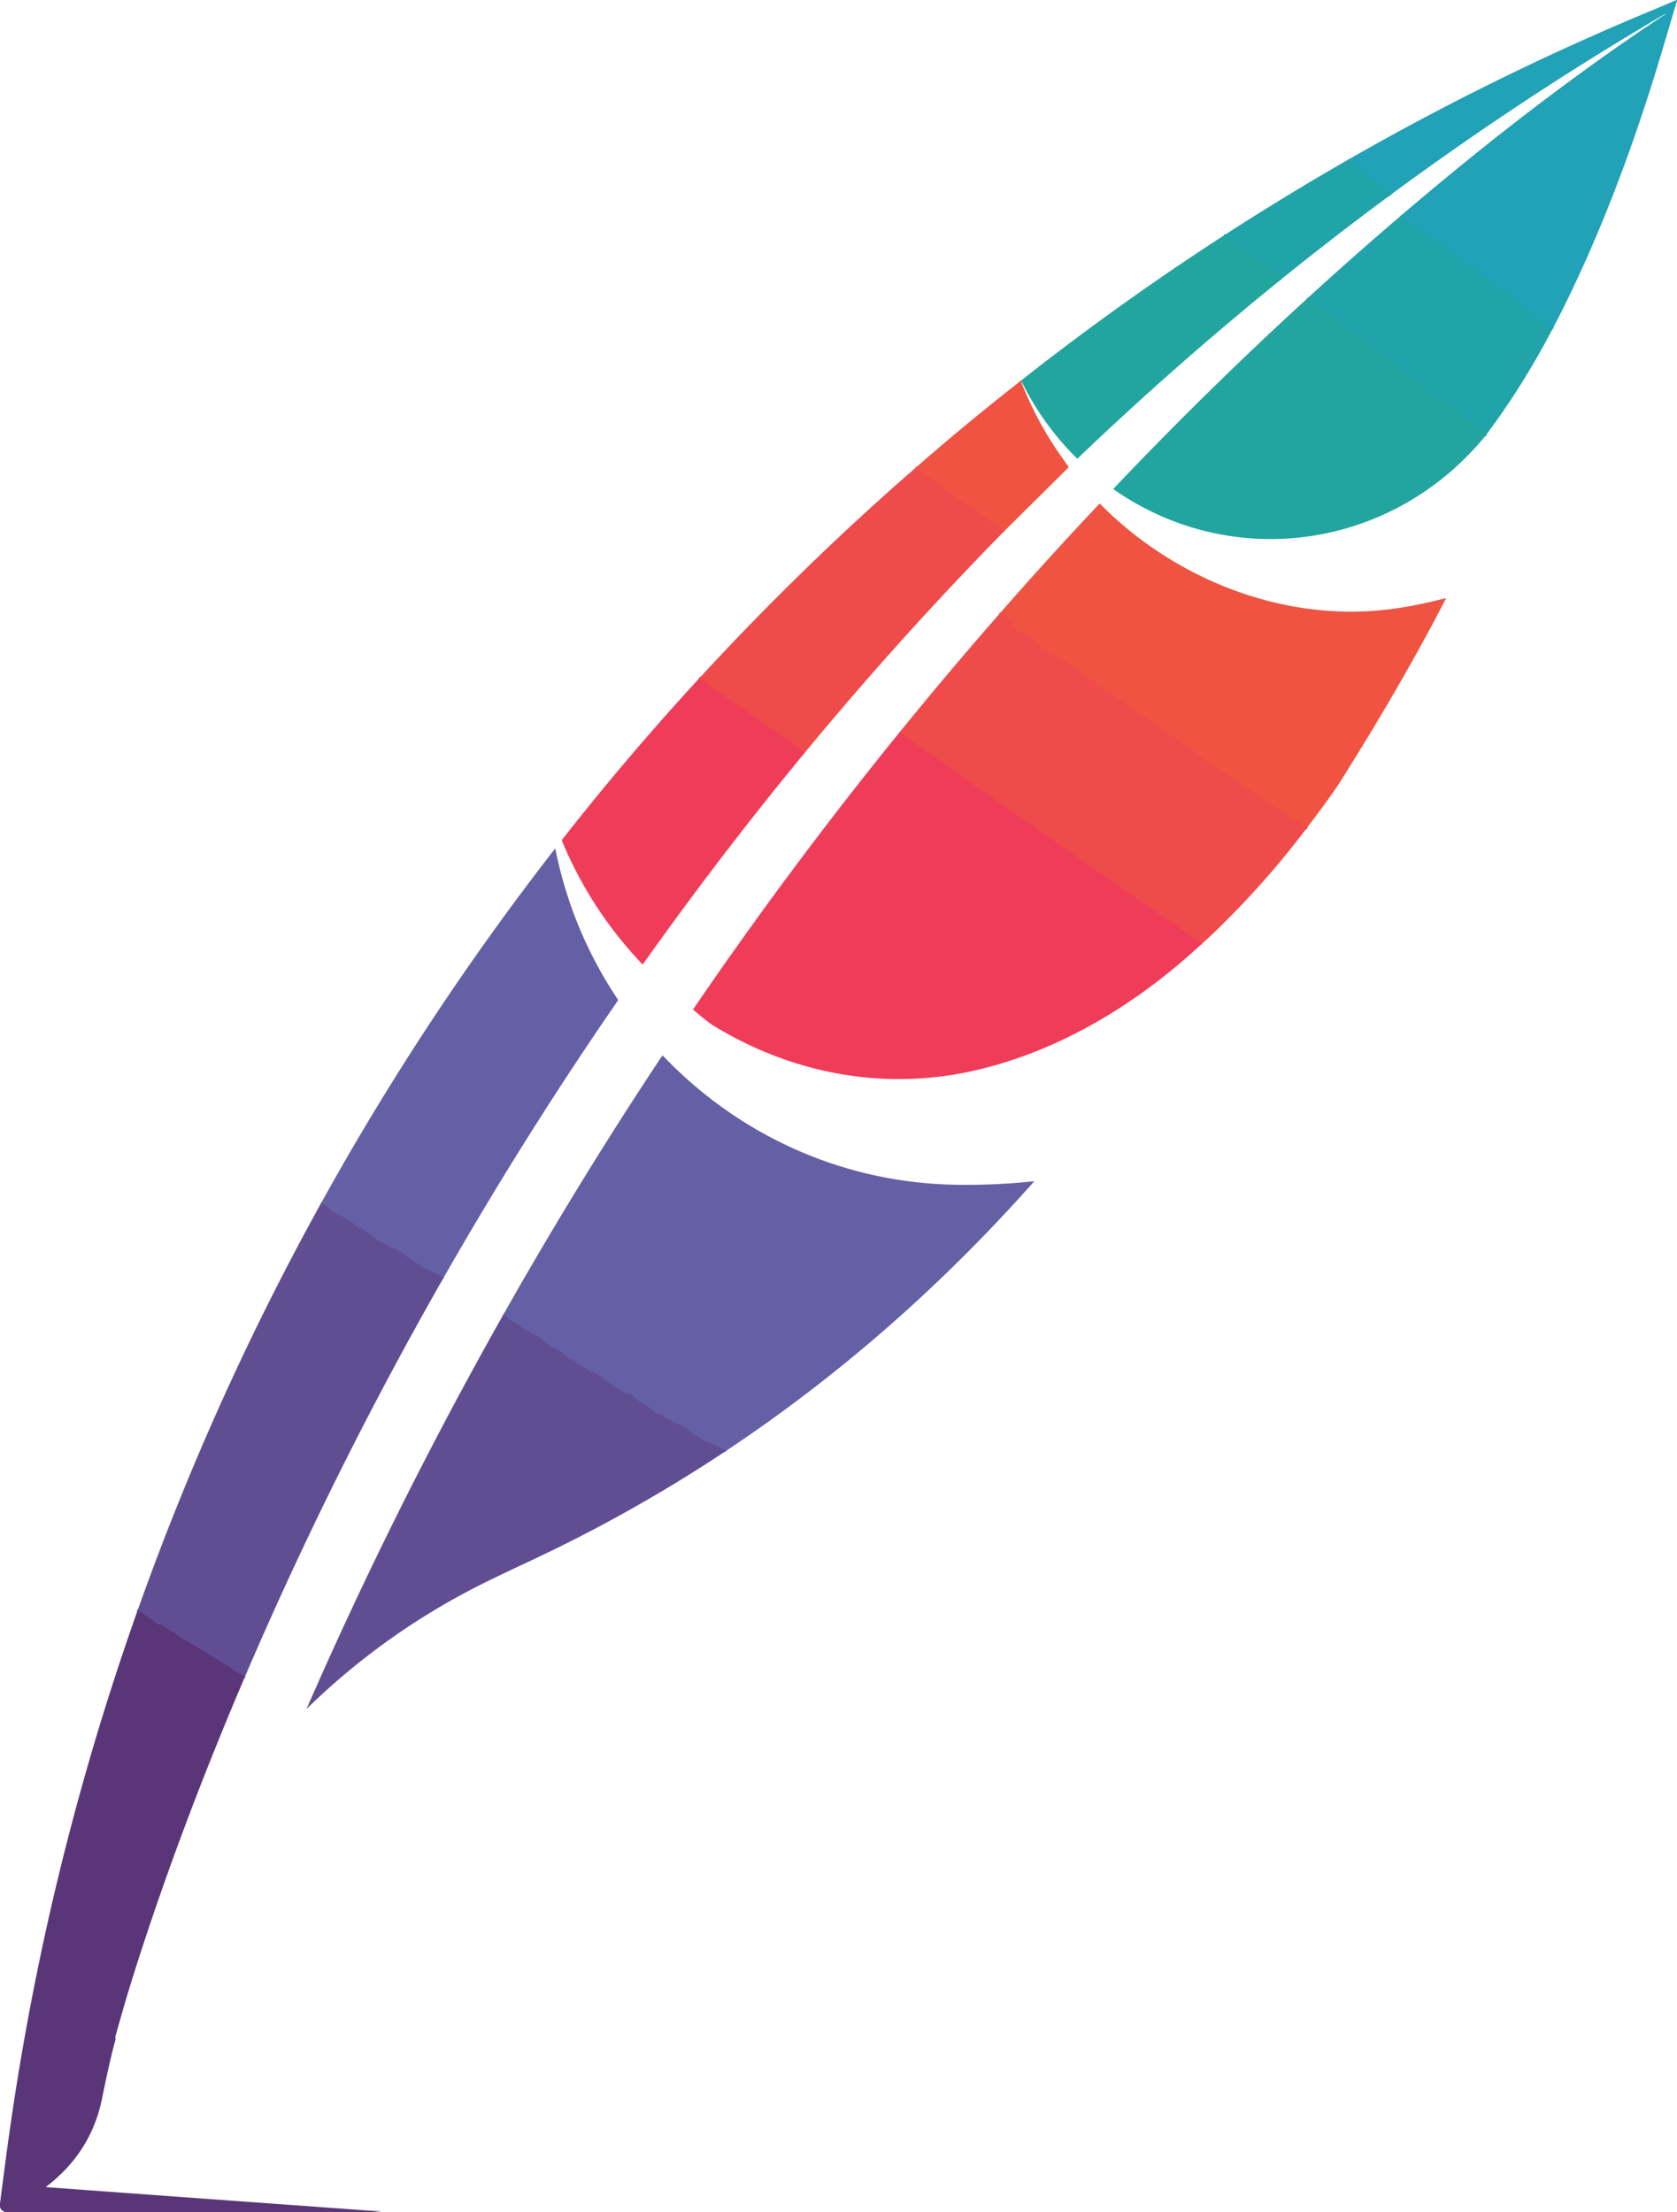
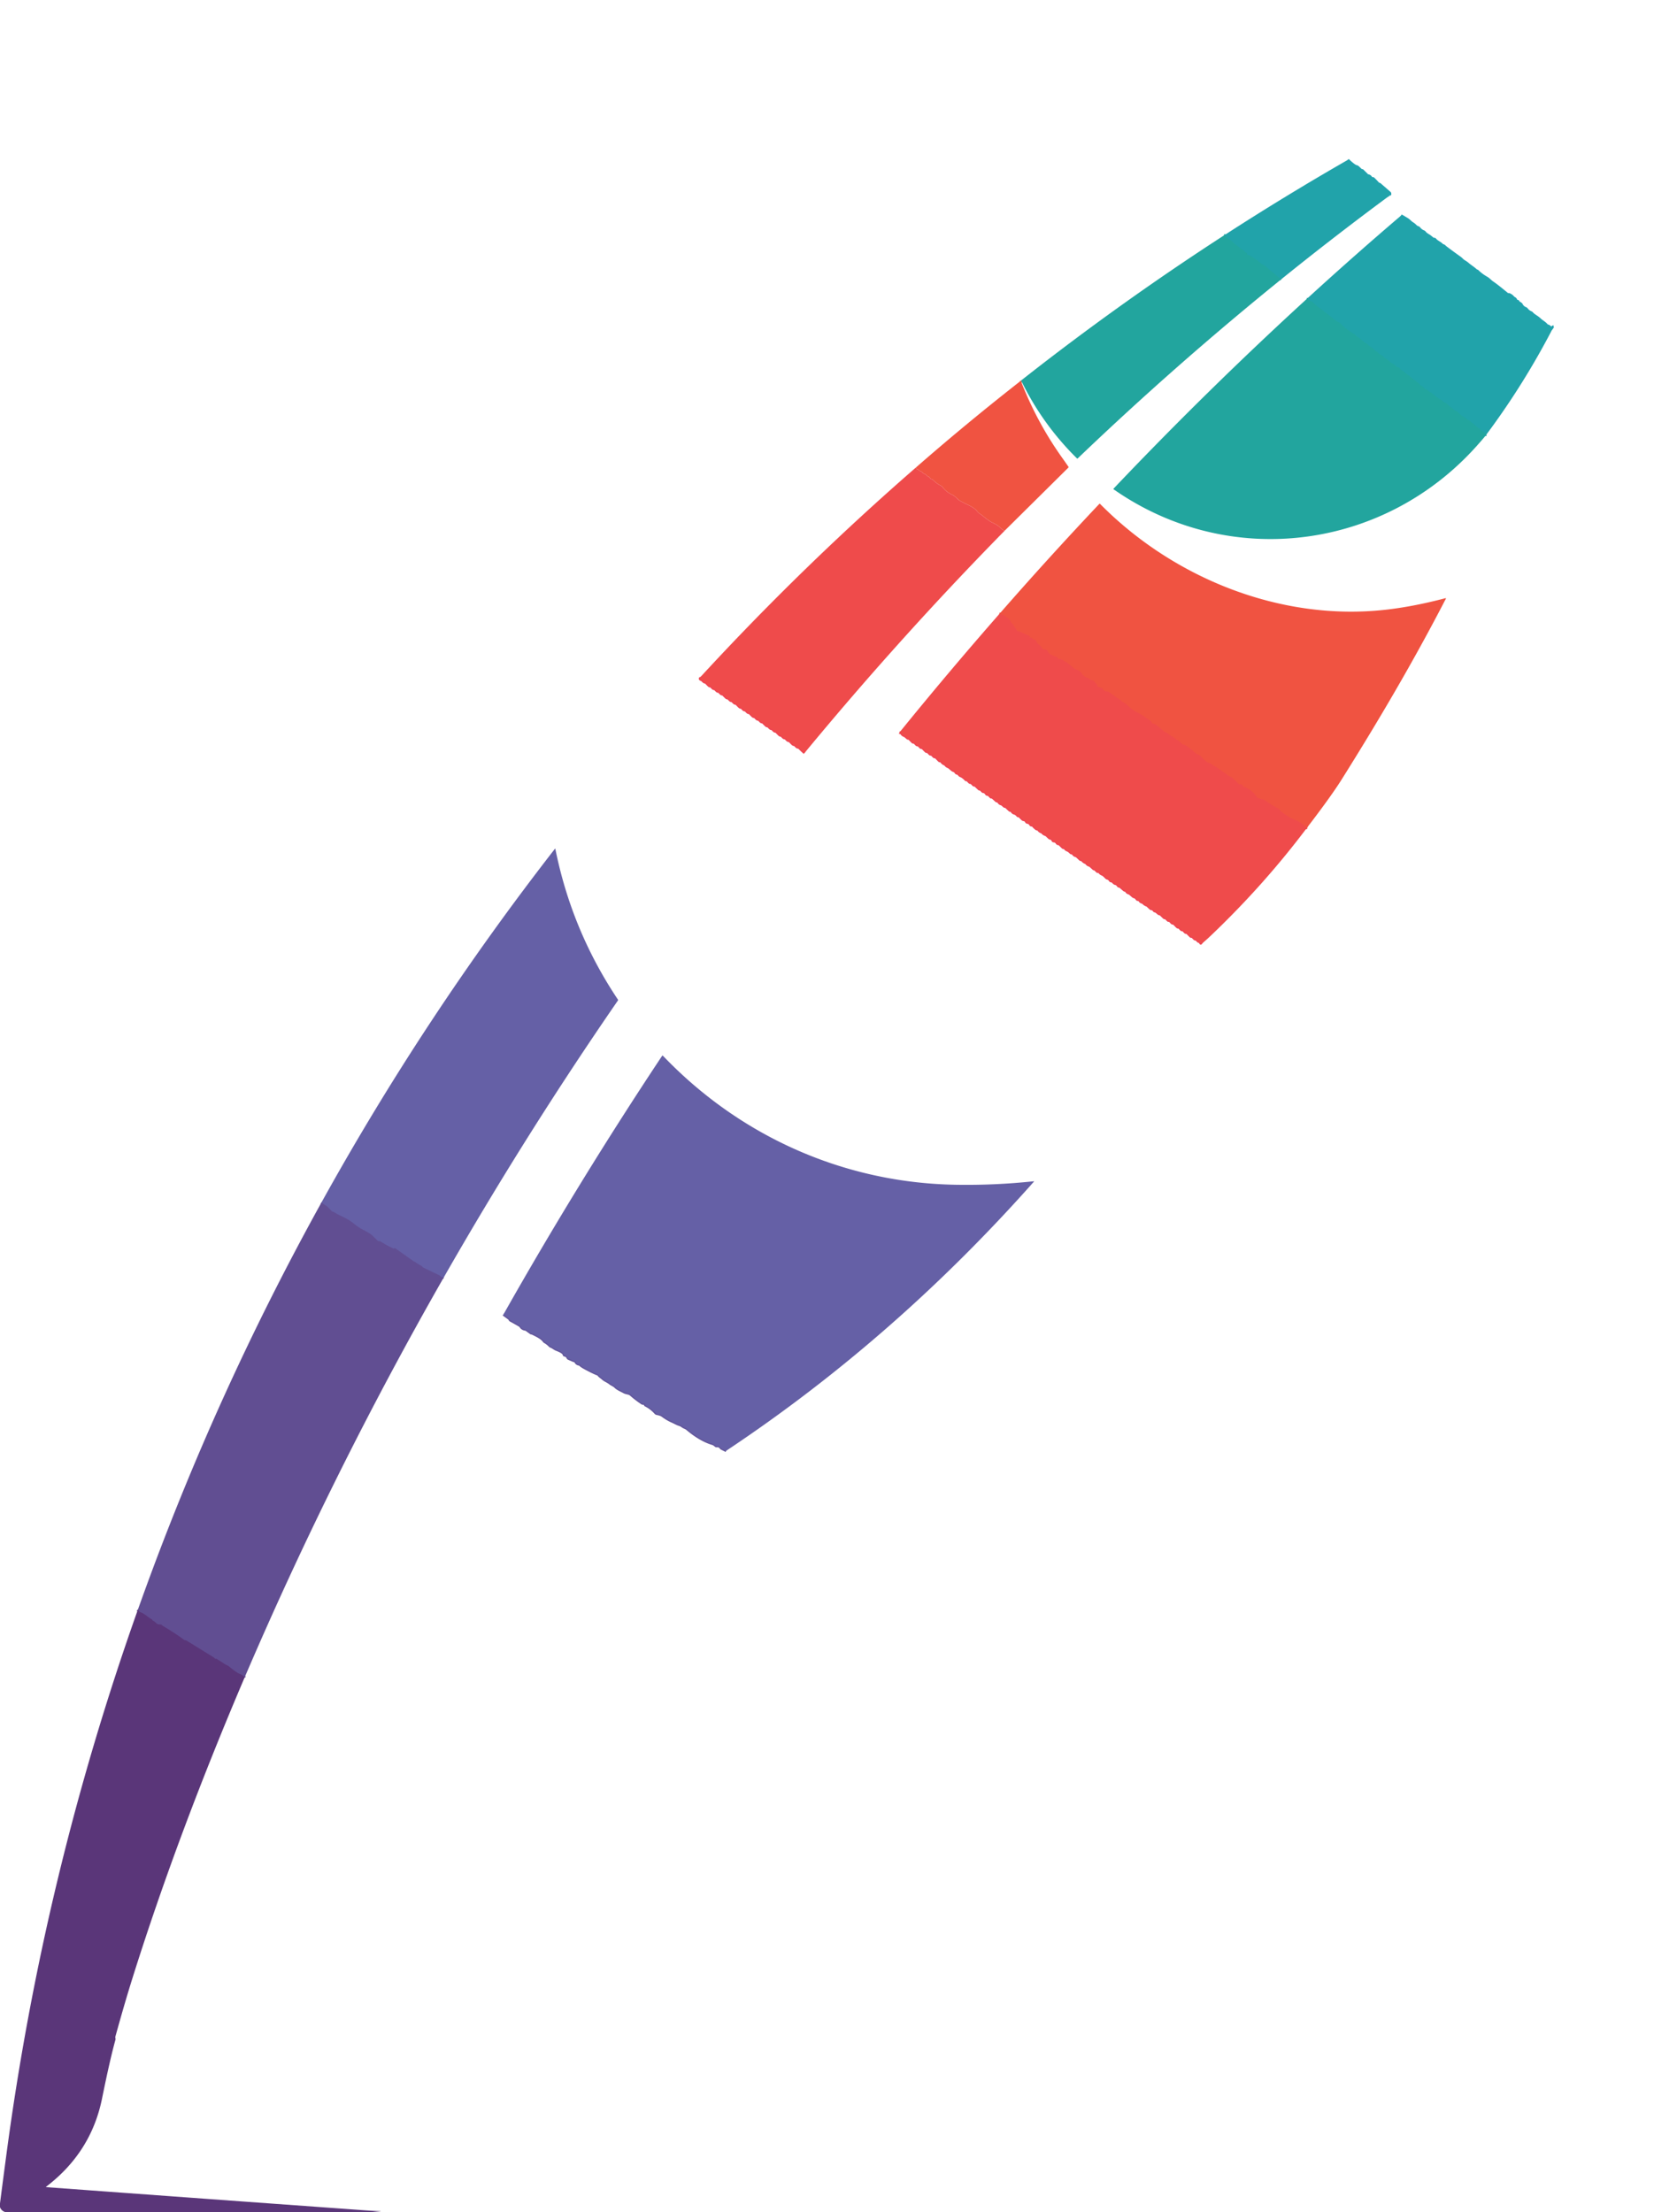
<svg xmlns="http://www.w3.org/2000/svg" version="1.1" viewBox="0.00 0.00 1261.00 1663.00">
  <g stroke-width="2.00" fill="none" stroke-linecap="butt">
    <path stroke="#f04f46" vector-effect="non-scaling-stroke" d="   M 983.02 622.00   L 982.69 621.78   Q 982.34 621.54 982.26 621.95   Q 982.22 622.14 982.17 622.30   Q 982.03 622.69 982.08 622.28   Q 982.16 621.75 981.93 621.55   Q 978.00 618.18 973.31 616.20   Q 969.69 614.68 967.80 613.36   Q 965.17 611.52 962.59 609.57   A 1.19 1.18 12.7 0 1 962.14 608.86   Q 962.03 608.35 961.75 608.20   Q 956.79 605.63 952.25 602.41   Q 950.84 601.41 949.18 600.97   Q 947.49 600.52 945.82 599.99   Q 945.34 599.83 945.07 599.40   Q 941.68 593.92 935.63 591.64   A 1.67 1.66 82.5 0 1 934.84 591.03   Q 933.85 589.59 932.07 589.63   Q 931.51 589.64 931.12 589.25   L 926.55 584.61   A 1.35 1.35 0.0 0 0 926.01 584.28   Q 924.52 583.81 923.28 582.92   Q 919.24 580.02 915.22 577.10   C 913.86 576.11 912.04 575.55 910.62 574.27   Q 910.27 573.96 909.81 573.86   Q 907.04 573.24 905.38 570.87   A 0.04 0.04 0.0 0 0 905.31 570.87   Q 905.20 571.04 905.25 571.25   Q 905.41 571.94 905.08 571.27   Q 903.44 567.95 899.86 566.89   A 1.72 1.72 0.0 0 1 899.16 566.48   Q 895.51 562.95 891.20 560.26   A 2.22 2.16 -26.1 0 0 890.19 559.93   Q 888.74 559.81 888.08 558.47   Q 888.03 558.39 888.00 558.48   Q 887.96 558.62 887.91 558.75   A 0.03 0.03 0.0 0 1 887.85 558.76   C 886.61 556.51 885.11 556.67 883.42 555.13   Q 882.31 554.11 881.29 553.61   C 879.48 552.71 878.11 551.41 876.31 550.46   C 872.40 548.40 871.04 544.91 866.32 543.76   Q 865.91 543.66 865.89 543.24   Q 865.88 542.99 865.79 542.76   Q 865.67 542.44 865.24 542.14   Q 862.73 540.39 860.25 538.59   Q 858.15 537.08 854.97 535.51   Q 851.22 533.65 849.52 531.91   Q 846.32 528.65 843.86 527.59   Q 843.41 527.40 843.15 526.99   Q 842.73 526.34 842.10 525.98   C 839.13 524.26 836.51 522.00 833.57 520.18   A 1.72 1.70 -29.3 0 0 832.58 519.91   Q 830.02 519.98 829.05 517.66   A 0.55 0.55 0.0 0 0 828.44 517.33   Q 827.79 517.46 827.35 517.03   Q 827.10 516.78 826.74 516.72   Q 825.27 516.46 824.91 515.11   Q 824.79 514.67 824.49 514.33   L 822.53 512.06   Q 822.21 511.69 821.72 511.59   Q 819.91 511.20 818.52 509.96   Q 818.18 509.66 817.72 509.58   C 813.88 508.97 813.45 504.73 810.09 503.65   C 806.80 502.60 804.60 499.48 801.62 497.79   C 799.65 496.67 798.45 495.40 795.88 495.32   A 0.50 0.50 0.0 0 1 795.39 494.82   Q 795.39 494.36 794.87 494.13   C 792.59 493.12 788.75 492.17 788.06 490.07   A 2.58 2.57 -11.9 0 0 785.35 488.31   Q 784.91 488.36 784.30 487.95   Q 783.94 487.72 783.57 487.19   Q 782.16 485.20 780.12 483.79   Q 779.68 483.48 779.57 482.95   Q 779.29 481.54 777.98 480.91   Q 777.15 480.51 777.01 480.55   Q 776.31 480.75 776.02 479.88   Q 775.87 479.44 775.40 479.51   Q 774.42 479.66 774.21 478.71   Q 774.09 478.19 773.61 477.97   L 767.60 475.20   A 0.23 0.21 -33.6 0 0 767.47 475.18   Q 766.84 475.24 766.50 474.64   A 0.45 0.45 0.0 0 0 765.82 474.53   Q 765.34 474.94 764.98 474.40   Q 763.56 472.30 762.18 470.21   C 761.58 469.31 760.66 468.86 760.10 467.74   Q 759.33 466.20 758.91 465.77   Q 755.27 462.04 751.43 461.60" />
-     <path stroke="#ef4452" vector-effect="non-scaling-stroke" d="   M 904.27 709.01   Q 903.65 708.62 902.98 709.14   A 0.14 0.14 0.0 0 1 902.75 709.03   Q 902.75 708.86 902.76 708.71   Q 902.81 708.23 902.33 708.16   Q 900.76 707.92 899.94 706.49   Q 899.72 706.12 899.30 706.12   L 898.91 706.12   Q 898.48 706.12 898.18 705.81   L 896.72 704.31   Q 896.53 704.12 896.27 704.12   L 895.93 704.12   Q 895.50 704.12 895.19 703.82   L 892.70 701.30   Q 892.51 701.12 892.26 701.12   L 891.91 701.12   Q 891.48 701.12 891.18 700.81   L 889.72 699.31   Q 889.53 699.12 889.27 699.12   L 888.91 699.12   Q 888.48 699.12 888.18 698.81   L 886.72 697.31   Q 886.53 697.12 886.27 697.12   L 885.93 697.12   Q 885.50 697.12 885.19 696.81   L 882.70 694.30   Q 882.51 694.12 882.25 694.12   L 881.91 694.12   Q 881.48 694.12 881.18 693.81   L 879.72 692.31   Q 879.53 692.12 879.27 692.12   L 878.91 692.12   Q 878.48 692.12 878.18 691.81   L 876.72 690.31   Q 876.53 690.12 876.27 690.12   L 875.97 690.12   Q 875.54 690.12 875.24 689.83   L 872.86 687.53   Q 872.50 687.17 871.99 687.15   C 870.93 687.12 870.08 685.33 868.48 685.00   Q 867.97 684.90 867.69 684.45   Q 867.07 683.45 865.93 683.32   Q 865.37 683.26 864.95 682.87   L 862.96 680.98   Q 862.65 680.68 862.24 680.54   Q 860.72 680.03 859.69 678.83   Q 859.44 678.54 859.07 678.47   Q 857.54 678.17 856.80 676.76   Q 856.59 676.37 856.15 676.37   L 855.72 676.37   Q 855.14 676.37 854.85 675.88   Q 854.10 674.64 852.78 674.32   Q 852.31 674.20 851.95 673.89   L 849.67 671.89   Q 849.31 671.59 848.86 671.47   Q 847.41 671.11 846.76 669.69   Q 846.61 669.37 846.27 669.37   L 845.98 669.37   Q 845.55 669.37 845.22 669.09   L 842.42 666.67   Q 842.20 666.48 841.91 666.41   Q 841.78 666.38 841.65 666.38   Q 841.06 666.35 840.75 665.85   Q 839.93 664.58 838.62 664.31   Q 838.14 664.22 837.78 663.88   L 836.55 662.73   Q 836.17 662.38 835.66 662.39   Q 835.11 662.39 834.83 661.97   C 834.21 661.04 833.69 660.57 832.58 660.27   Q 832.11 660.14 831.78 659.78   Q 830.92 658.86 829.98 658.04   C 828.98 657.16 827.63 657.18 826.79 655.69   Q 826.61 655.37 826.24 655.37   L 825.69 655.37   Q 825.27 655.37 824.96 655.07   L 823.43 653.56   Q 823.24 653.38 822.99 653.37   Q 822.85 653.37 822.71 653.37   A 0.49 0.44 -21.4 0 1 822.39 653.25   L 819.96 651.04   Q 819.61 650.73 819.15 650.60   Q 817.82 650.23 817.05 649.15   Q 816.75 648.74 816.27 648.57   Q 814.70 648.01 813.70 646.60   Q 813.53 646.37 813.25 646.37   L 812.79 646.37   A 0.70 0.69 -22.8 0 1 812.31 646.18   L 809.81 643.85   Q 809.48 643.55 809.05 643.45   Q 807.55 643.09 806.79 641.69   A 0.63 0.61 75.0 0 0 806.25 641.37   Q 806.07 641.37 805.90 641.37   Q 805.46 641.37 805.14 641.06   Q 804.53 640.46 803.89 639.93   C 802.85 639.06 801.63 639.20 800.78 637.67   Q 800.61 637.37 800.26 637.37   L 799.89 637.37   Q 799.46 637.37 799.14 637.07   L 796.69 634.70   Q 796.45 634.47 796.13 634.40   Q 795.96 634.37 795.78 634.38   Q 795.20 634.41 794.89 633.92   Q 793.96 632.43 792.33 632.32   Q 791.84 632.29 791.65 631.83   Q 791.10 630.51 789.82 630.29   Q 789.31 630.20 788.93 629.85   L 786.99 628.01   Q 786.62 627.66 786.14 627.51   Q 784.74 627.09 783.83 625.98   Q 783.56 625.65 783.15 625.53   Q 781.61 625.08 780.79 623.67   Q 780.61 623.37 780.27 623.37   Q 780.13 623.37 779.99 623.36   A 1.61 1.58 65.5 0 1 779.03 622.99   C 778.19 622.27 777.37 621.60 776.73 620.68   Q 776.44 620.25 775.81 620.37   A 0.87 0.86 -19.6 0 1 774.90 619.94   Q 774.09 618.51 772.52 618.32   Q 772.00 618.25 771.76 617.79   Q 771.06 616.44 769.70 616.32   Q 769.21 616.27 768.86 615.93   Q 767.76 614.82 766.63 613.75   Q 766.47 613.20 765.98 613.38   A 0.76 0.75 61.3 0 1 765.11 613.12   Q 764.51 612.28 763.61 611.78   Q 763.23 611.57 762.82 611.46   Q 761.38 611.08 760.70 609.65   Q 760.57 609.38 760.27 609.38   Q 759.97 609.37 759.69 609.34   A 0.91 0.90 68.4 0 1 759.12 609.09   L 756.39 606.54   Q 756.20 606.37 755.95 606.37   L 755.57 606.37   A 0.54 0.50 64.0 0 1 755.23 606.24   L 753.71 604.93   Q 753.33 604.59 752.84 604.47   Q 751.40 604.10 750.75 602.68   Q 750.62 602.38 750.29 602.37   Q 750.09 602.37 749.90 602.35   Q 749.41 602.31 749.05 601.98   L 746.39 599.54   Q 746.20 599.37 745.95 599.37   L 745.46 599.37   A 0.62 0.60 67.0 0 1 745.03 599.19   L 743.54 597.69   Q 743.21 597.35 742.73 597.35   Q 741.95 597.35 741.62 596.78   Q 740.78 595.33 739.45 595.23   Q 739.05 595.20 738.78 594.91   L 737.34 593.41   Q 737.31 593.37 737.26 593.37   L 736.66 593.37   Q 736.39 593.37 736.19 593.18   L 733.41 590.55   Q 733.22 590.37 732.97 590.37   L 732.66 590.37   Q 732.23 590.37 731.93 590.06   L 730.47 588.56   Q 730.28 588.37 730.02 588.37   L 729.64 588.37   Q 729.21 588.37 728.91 588.05   L 727.34 586.41   Q 727.31 586.37 727.26 586.37   L 726.54 586.37   A 0.40 0.39 69.1 0 1 726.24 586.23   Q 725.00 584.82 723.42 583.80   Q 723.01 583.54 722.55 583.38   Q 721.41 582.98 720.82 581.88   Q 720.58 581.43 720.07 581.39   Q 719.87 581.37 719.68 581.37   Q 719.14 581.37 718.86 580.91   Q 718.16 579.72 716.94 579.36   Q 716.43 579.21 716.03 578.87   L 713.80 576.98   Q 713.45 576.69 713.02 576.53   Q 711.77 576.07 711.00 575.04   Q 710.71 574.64 710.24 574.47   Q 708.87 574.00 707.90 572.57   Q 707.56 572.07 706.92 572.12   A 0.93 0.93 0.0 0 1 706.19 571.84   L 703.71 569.31   Q 703.53 569.12 703.26 569.12   L 702.91 569.12   Q 702.48 569.12 702.18 568.81   L 700.72 567.31   Q 700.53 567.12 700.27 567.12   L 699.91 567.12   Q 699.48 567.12 699.18 566.81   L 697.72 565.31   Q 697.53 565.12 697.27 565.12   L 696.93 565.12   Q 696.50 565.12 696.19 564.82   L 693.70 562.30   Q 693.51 562.12 693.26 562.12   L 692.91 562.12   Q 692.48 562.12 692.18 561.81   L 690.72 560.31   Q 690.53 560.12 690.27 560.12   L 689.91 560.12   Q 689.48 560.12 689.18 559.81   L 687.72 558.31   Q 687.53 558.12 687.27 558.12   L 686.93 558.12   Q 686.50 558.12 686.19 557.82   L 683.70 555.30   Q 683.51 555.12 683.26 555.12   L 682.82 555.12   A 0.54 0.50 64.0 0 1 682.48 554.99   L 680.94 553.66   Q 680.55 553.32 680.07 553.15   Q 678.49 552.57 677.69 551.07   Q 677.55 550.81 677.26 550.86   Q 676.81 550.94 676.27 550.75" />
+     <path stroke="#ef4452" vector-effect="non-scaling-stroke" d="   M 904.27 709.01   Q 903.65 708.62 902.98 709.14   A 0.14 0.14 0.0 0 1 902.75 709.03   Q 902.75 708.86 902.76 708.71   Q 902.81 708.23 902.33 708.16   Q 900.76 707.92 899.94 706.49   Q 899.72 706.12 899.30 706.12   L 898.91 706.12   Q 898.48 706.12 898.18 705.81   L 896.72 704.31   Q 896.53 704.12 896.27 704.12   L 895.93 704.12   Q 895.50 704.12 895.19 703.82   L 892.70 701.30   Q 892.51 701.12 892.26 701.12   L 891.91 701.12   Q 891.48 701.12 891.18 700.81   L 889.72 699.31   Q 889.53 699.12 889.27 699.12   L 888.91 699.12   Q 888.48 699.12 888.18 698.81   L 886.72 697.31   Q 886.53 697.12 886.27 697.12   L 885.93 697.12   Q 885.50 697.12 885.19 696.81   L 882.70 694.30   Q 882.51 694.12 882.25 694.12   L 881.91 694.12   Q 881.48 694.12 881.18 693.81   L 879.72 692.31   Q 879.53 692.12 879.27 692.12   L 878.91 692.12   Q 878.48 692.12 878.18 691.81   L 876.72 690.31   Q 876.53 690.12 876.27 690.12   L 875.97 690.12   Q 875.54 690.12 875.24 689.83   L 872.86 687.53   Q 872.50 687.17 871.99 687.15   C 870.93 687.12 870.08 685.33 868.48 685.00   Q 867.97 684.90 867.69 684.45   Q 867.07 683.45 865.93 683.32   Q 865.37 683.26 864.95 682.87   L 862.96 680.98   Q 862.65 680.68 862.24 680.54   Q 860.72 680.03 859.69 678.83   Q 859.44 678.54 859.07 678.47   Q 857.54 678.17 856.80 676.76   Q 856.59 676.37 856.15 676.37   L 855.72 676.37   Q 855.14 676.37 854.85 675.88   Q 854.10 674.64 852.78 674.32   Q 852.31 674.20 851.95 673.89   L 849.67 671.89   Q 849.31 671.59 848.86 671.47   Q 847.41 671.11 846.76 669.69   Q 846.61 669.37 846.27 669.37   L 845.98 669.37   Q 845.55 669.37 845.22 669.09   L 842.42 666.67   Q 842.20 666.48 841.91 666.41   Q 841.78 666.38 841.65 666.38   Q 841.06 666.35 840.75 665.85   Q 839.93 664.58 838.62 664.31   Q 838.14 664.22 837.78 663.88   L 836.55 662.73   Q 836.17 662.38 835.66 662.39   Q 835.11 662.39 834.83 661.97   C 834.21 661.04 833.69 660.57 832.58 660.27   Q 832.11 660.14 831.78 659.78   Q 830.92 658.86 829.98 658.04   C 828.98 657.16 827.63 657.18 826.79 655.69   Q 826.61 655.37 826.24 655.37   L 825.69 655.37   Q 825.27 655.37 824.96 655.07   L 823.43 653.56   Q 823.24 653.38 822.99 653.37   Q 822.85 653.37 822.71 653.37   A 0.49 0.44 -21.4 0 1 822.39 653.25   L 819.96 651.04   Q 819.61 650.73 819.15 650.60   Q 817.82 650.23 817.05 649.15   Q 816.75 648.74 816.27 648.57   Q 814.70 648.01 813.70 646.60   Q 813.53 646.37 813.25 646.37   L 812.79 646.37   A 0.70 0.69 -22.8 0 1 812.31 646.18   L 809.81 643.85   Q 809.48 643.55 809.05 643.45   Q 807.55 643.09 806.79 641.69   A 0.63 0.61 75.0 0 0 806.25 641.37   Q 806.07 641.37 805.90 641.37   Q 805.46 641.37 805.14 641.06   Q 804.53 640.46 803.89 639.93   C 802.85 639.06 801.63 639.20 800.78 637.67   Q 800.61 637.37 800.26 637.37   L 799.89 637.37   Q 799.46 637.37 799.14 637.07   L 796.69 634.70   Q 796.45 634.47 796.13 634.40   Q 795.96 634.37 795.78 634.38   Q 795.20 634.41 794.89 633.92   Q 793.96 632.43 792.33 632.32   Q 791.84 632.29 791.65 631.83   Q 791.10 630.51 789.82 630.29   Q 789.31 630.20 788.93 629.85   L 786.99 628.01   Q 786.62 627.66 786.14 627.51   Q 784.74 627.09 783.83 625.98   Q 783.56 625.65 783.15 625.53   Q 781.61 625.08 780.79 623.67   Q 780.61 623.37 780.27 623.37   Q 780.13 623.37 779.99 623.36   A 1.61 1.58 65.5 0 1 779.03 622.99   C 778.19 622.27 777.37 621.60 776.73 620.68   Q 776.44 620.25 775.81 620.37   A 0.87 0.86 -19.6 0 1 774.90 619.94   Q 774.09 618.51 772.52 618.32   Q 772.00 618.25 771.76 617.79   Q 771.06 616.44 769.70 616.32   Q 769.21 616.27 768.86 615.93   Q 767.76 614.82 766.63 613.75   Q 766.47 613.20 765.98 613.38   A 0.76 0.75 61.3 0 1 765.11 613.12   Q 764.51 612.28 763.61 611.78   Q 763.23 611.57 762.82 611.46   Q 761.38 611.08 760.70 609.65   Q 760.57 609.38 760.27 609.38   Q 759.97 609.37 759.69 609.34   A 0.91 0.90 68.4 0 1 759.12 609.09   L 756.39 606.54   Q 756.20 606.37 755.95 606.37   L 755.57 606.37   A 0.54 0.50 64.0 0 1 755.23 606.24   L 753.71 604.93   Q 753.33 604.59 752.84 604.47   Q 751.40 604.10 750.75 602.68   Q 750.62 602.38 750.29 602.37   Q 750.09 602.37 749.90 602.35   Q 749.41 602.31 749.05 601.98   L 746.39 599.54   Q 746.20 599.37 745.95 599.37   L 745.46 599.37   A 0.62 0.60 67.0 0 1 745.03 599.19   L 743.54 597.69   Q 743.21 597.35 742.73 597.35   Q 741.95 597.35 741.62 596.78   Q 740.78 595.33 739.45 595.23   Q 739.05 595.20 738.78 594.91   L 737.34 593.41   Q 737.31 593.37 737.26 593.37   L 736.66 593.37   Q 736.39 593.37 736.19 593.18   L 733.41 590.55   Q 733.22 590.37 732.97 590.37   L 732.66 590.37   Q 732.23 590.37 731.93 590.06   L 730.47 588.56   Q 730.28 588.37 730.02 588.37   L 729.64 588.37   Q 729.21 588.37 728.91 588.05   L 727.34 586.41   Q 727.31 586.37 727.26 586.37   L 726.54 586.37   A 0.40 0.39 69.1 0 1 726.24 586.23   Q 725.00 584.82 723.42 583.80   Q 723.01 583.54 722.55 583.38   Q 721.41 582.98 720.82 581.88   Q 719.87 581.37 719.68 581.37   Q 719.14 581.37 718.86 580.91   Q 718.16 579.72 716.94 579.36   Q 716.43 579.21 716.03 578.87   L 713.80 576.98   Q 713.45 576.69 713.02 576.53   Q 711.77 576.07 711.00 575.04   Q 710.71 574.64 710.24 574.47   Q 708.87 574.00 707.90 572.57   Q 707.56 572.07 706.92 572.12   A 0.93 0.93 0.0 0 1 706.19 571.84   L 703.71 569.31   Q 703.53 569.12 703.26 569.12   L 702.91 569.12   Q 702.48 569.12 702.18 568.81   L 700.72 567.31   Q 700.53 567.12 700.27 567.12   L 699.91 567.12   Q 699.48 567.12 699.18 566.81   L 697.72 565.31   Q 697.53 565.12 697.27 565.12   L 696.93 565.12   Q 696.50 565.12 696.19 564.82   L 693.70 562.30   Q 693.51 562.12 693.26 562.12   L 692.91 562.12   Q 692.48 562.12 692.18 561.81   L 690.72 560.31   Q 690.53 560.12 690.27 560.12   L 689.91 560.12   Q 689.48 560.12 689.18 559.81   L 687.72 558.31   Q 687.53 558.12 687.27 558.12   L 686.93 558.12   Q 686.50 558.12 686.19 557.82   L 683.70 555.30   Q 683.51 555.12 683.26 555.12   L 682.82 555.12   A 0.54 0.50 64.0 0 1 682.48 554.99   L 680.94 553.66   Q 680.55 553.32 680.07 553.15   Q 678.49 552.57 677.69 551.07   Q 677.55 550.81 677.26 550.86   Q 676.81 550.94 676.27 550.75" />
    <path stroke="#63579c" vector-effect="non-scaling-stroke" d="   M 546.08 1090.70   L 542.75 1089.04   Q 542.34 1088.83 542.06 1088.46   Q 540.95 1086.92 539.09 1087.12   Q 538.54 1087.18 538.11 1086.82   C 537.36 1086.20 536.85 1085.71 535.87 1085.41   C 528.77 1083.28 522.23 1078.95 516.63 1074.20   Q 515.92 1073.61 514.70 1073.13   C 513.37 1072.60 512.42 1071.52 511.06 1071.14   C 509.31 1070.65 507.35 1069.46 505.80 1068.78   C 502.54 1067.36 500.45 1066.00 497.87 1064.12   Q 496.87 1063.39 493.86 1062.79   Q 493.36 1062.69 493.02 1062.31   Q 489.77 1058.63 485.37 1056.42   Q 485.15 1056.30 485.13 1056.05   Q 485.12 1055.91 485.12 1055.76   Q 485.12 1055.13 484.50 1055.13   L 483.51 1055.13   Q 483.11 1055.13 482.78 1054.91   Q 478.32 1051.95 474.32 1048.42   C 473.11 1047.35 470.79 1047.38 469.35 1046.58   C 467.26 1045.41 464.40 1044.29 462.75 1042.61   C 461.68 1041.52 459.79 1040.81 458.75 1039.98   C 456.80 1038.41 454.84 1037.88 453.24 1036.40   C 452.21 1035.45 450.93 1034.76 450.13 1033.67   Q 449.84 1033.28 449.39 1033.12   Q 446.73 1032.18 440.75 1029.00   Q 437.05 1027.03 436.18 1025.98   A 0.66 0.66 0.0 0 0 435.74 1025.74   Q 433.51 1025.52 432.70 1023.47   Q 432.57 1023.13 432.21 1023.13   L 431.94 1023.13   Q 431.65 1023.13 431.38 1023.02   L 427.49 1021.33   A 1.00 0.95 88.7 0 1 426.96 1020.80   Q 426.31 1019.21 424.55 1018.90   Q 424.17 1018.83 424.10 1018.45   C 423.80 1016.66 420.12 1015.25 418.46 1014.60   C 417.00 1014.04 415.84 1012.88 414.25 1012.28   Q 413.77 1012.10 413.41 1011.73   Q 411.77 1010.02 409.70 1008.84   Q 409.28 1008.60 409.01 1008.21   C 407.25 1005.69 403.18 1003.90 400.49 1002.53   Q 400.20 1002.38 399.89 1002.36   Q 399.45 1002.34 399.10 1002.09   L 395.96 999.83   Q 395.49 999.49 394.92 999.41   Q 392.70 999.09 391.50 997.21   Q 391.24 996.81 390.83 996.56   Q 387.39 994.52 383.87 992.63   Q 383.53 992.45 383.36 992.00   Q 383.18 991.54 382.78 991.25   L 378.57 988.20" />
    <path stroke="#21a3b0" vector-effect="non-scaling-stroke" d="   M 1168.27 245.59   Q 1167.32 245.69 1166.71 246.85   Q 1166.42 247.40 1166.14 246.85   Q 1165.36 245.34 1163.75 244.90   A 1.72 1.70 -12.2 0 1 1162.90 244.36   C 1161.38 242.56 1159.32 241.59 1157.79 240.11   C 1155.71 238.11 1153.44 237.27 1151.94 235.52   Q 1151.62 235.15 1151.18 234.96   Q 1149.24 234.16 1147.96 232.47   Q 1147.62 232.03 1147.11 231.83   Q 1144.92 230.97 1143.92 228.82   A 2.63 0.32 29.3 0 0 1142.19 227.55   Q 1142.00 227.44 1141.81 227.57   Q 1141.34 227.89 1141.49 227.24   Q 1141.71 226.34 1140.86 226.49   Q 1140.23 226.61 1140.05 225.99   Q 1139.69 224.71 1138.57 224.17   Q 1138.13 223.96 1137.81 223.59   Q 1136.45 221.99 1134.75 221.38   Q 1134.46 221.27 1134.17 221.34   Q 1133.73 221.45 1133.38 221.16   Q 1125.41 214.55 1122.49 212.63   C 1120.67 211.44 1119.52 209.88 1117.81 208.92   Q 1113.98 206.77 1110.81 203.68   Q 1110.75 203.62 1110.65 203.62   L 1110.32 203.61   Q 1110.22 203.61 1110.14 203.54   C 1108.07 201.50 1105.71 200.21 1103.48 198.25   C 1102.10 197.03 1100.37 196.37 1099.14 195.05   Q 1098.49 194.35 1097.72 193.80   Q 1092.23 189.92 1086.88 185.85   C 1086.37 185.46 1086.00 184.77 1085.11 184.57   Q 1084.62 184.47 1084.28 184.11   C 1082.59 182.38 1080.58 181.92 1079.01 179.98   Q 1078.82 179.76 1078.53 179.75   Q 1078.37 179.75 1078.21 179.74   A 1.68 1.64 64.7 0 1 1077.24 179.38   Q 1076.33 178.66 1075.44 177.93   C 1074.11 176.84 1072.44 176.31 1071.19 174.67   Q 1070.91 174.30 1070.47 174.13   Q 1068.44 173.36 1067.09 171.59   Q 1066.78 171.18 1066.29 171.04   C 1064.59 170.55 1063.87 169.08 1062.48 168.26   C 1060.54 167.12 1059.80 165.90 1058.22 164.91   Q 1055.86 163.44 1053.46 162.11" />
    <path stroke="#21a3b0" vector-effect="non-scaling-stroke" d="   M 1044.56 147.29   L 1044.29 147.00   Q 1044.06 146.75 1044.28 146.48   Q 1044.45 146.28 1044.51 146.01   A 0.17 0.17 0.0 0 1 1044.75 145.90   Q 1044.90 145.97 1045.04 146.05   Q 1045.21 146.13 1045.19 145.94   L 1045.11 145.33   Q 1045.08 145.16 1044.95 145.05   L 1037.56 138.61   Q 1037.35 138.43 1037.07 138.39   Q 1036.94 138.37 1036.81 138.34   Q 1036.52 138.27 1036.29 138.02   Q 1034.59 136.18 1032.82 134.41   Q 1032.52 134.12 1032.11 134.12   L 1031.50 134.12   A 0.49 0.48 75.6 0 1 1031.07 133.86   Q 1030.28 132.33 1028.85 132.07   Q 1028.29 131.97 1027.89 131.57   L 1024.56 128.29   Q 1024.39 128.12 1024.15 128.12   L 1023.88 128.12   Q 1023.61 128.12 1023.42 127.94   L 1021.07 125.72   Q 1020.69 125.37 1020.20 125.23   Q 1019.06 124.92 1018.07 124.19   Q 1015.68 122.46 1013.47 120.20" />
    <path stroke="#22a4a4" vector-effect="non-scaling-stroke" d="   M 963.43 209.96   Q 961.53 208.59 959.85 207.16   C 957.35 205.03 954.55 203.03 952.18 200.59   C 951.03 199.41 949.23 199.06 947.93 197.91   Q 943.84 194.25 938.94 191.77   Q 938.74 191.67 938.52 191.65   Q 938.32 191.64 938.10 191.63   Q 937.47 191.61 937.62 190.99   Q 937.77 190.40 937.26 190.14   A 1.14 0.00 27.9 0 1 936.27 189.61   C 935.24 187.91 933.34 187.51 932.09 186.28   C 930.64 184.85 928.91 183.96 927.63 182.72   Q 926.78 181.88 925.93 181.03   Q 925.58 180.68 925.13 180.49   Q 924.61 180.28 923.75 179.67   Q 921.06 177.77 921.46 176.27" />
    <path stroke="#22a4a4" vector-effect="non-scaling-stroke" d="   M 1117.61 326.80   Q 1116.97 326.90 1116.94 325.89   A 0.58 0.58 0.0 0 0 1116.38 325.32   Q 1115.44 325.30 1115.32 324.75   Q 1115.24 324.36 1114.84 324.30   Q 1113.74 324.13 1113.09 322.73   Q 1112.87 322.27 1112.34 322.16   Q 1111.92 322.08 1111.59 321.81   L 1104.59 315.99   Q 1104.23 315.69 1103.75 315.69   Q 1103.42 315.70 1103.27 315.50   C 1101.98 313.83 1100.03 313.37 1098.70 312.16   Q 1097.34 310.92 1095.95 309.70   Q 1095.58 309.37 1095.11 309.24   C 1093.75 308.86 1092.86 307.51 1091.97 306.91   Q 1089.72 305.38 1087.79 303.45   A 1.85 1.83 75.1 0 0 1086.99 302.98   Q 1086.06 302.70 1085.27 302.09   Q 1084.84 302.14 1084.83 301.77   Q 1084.81 301.36 1084.45 301.17   Q 1080.07 298.78 1076.42 295.40   A 1.24 1.20 -13.8 0 0 1076.01 295.16   C 1074.63 294.71 1073.56 293.52 1072.61 292.95   Q 1071.38 292.21 1070.24 291.33   Q 1069.92 291.09 1069.78 290.70   Q 1069.65 290.35 1069.29 290.32   Q 1068.99 290.30 1068.73 290.13   Q 1067.73 289.47 1067.14 288.48   Q 1066.89 288.07 1066.45 287.88   Q 1065.47 287.46 1064.80 286.62   Q 1064.53 286.27 1064.14 286.06   C 1061.94 284.90 1060.78 283.20 1058.78 281.95   Q 1057.84 281.36 1057.00 280.62   C 1055.46 279.26 1053.54 278.43 1052.23 276.66   A 1.33 1.32 78.0 0 0 1051.47 276.16   Q 1049.98 275.79 1048.95 274.62   Q 1048.62 274.24 1048.16 274.02   Q 1046.30 273.13 1044.82 271.72   Q 1043.77 270.72 1042.26 269.82   Q 1041.00 269.06 1040.01 267.94   Q 1039.70 267.58 1039.30 267.35   C 1038.00 266.61 1037.12 266.28 1035.97 265.05   C 1035.14 264.16 1034.31 264.04 1033.54 263.16   C 1032.21 261.68 1030.14 260.60 1028.78 259.35   Q 1027.91 258.56 1026.76 257.91   C 1024.99 256.91 1023.45 255.14 1021.87 254.07   Q 1020.26 252.97 1018.91 251.54   Q 1018.59 251.19 1018.12 251.09   Q 1017.64 250.99 1016.98 250.52   C 1014.01 248.43 1010.34 246.05 1008.04 243.22   A 1.87 1.77 -7.6 0 0 1007.25 242.65   Q 1005.33 241.91 1003.26 240.16   Q 1000.11 237.50 989.88 229.81   Q 988.32 228.64 987.04 227.21   Q 986.72 226.84 986.24 226.75   Q 983.97 226.33 983.48 223.94" />
    <path stroke="#897c70" vector-effect="non-scaling-stroke" d="   M 768.12 286.70   Q 767.96 286.79 767.92 286.29" />
-     <path stroke="#f04f46" vector-effect="non-scaling-stroke" d="   M 755.43 399.02   Q 753.80 398.36 752.42 396.98   Q 750.74 395.30 749.71 394.72   Q 748.02 393.76 746.27 392.92   C 743.22 391.46 740.74 389.22 738.13 387.18   C 736.82 386.15 736.00 386.03 734.75 384.38   Q 732.89 381.95 728.00 379.63   Q 723.83 377.66 721.73 376.42   C 719.88 375.32 718.31 373.03 716.27 372.09   Q 711.30 369.81 708.66 366.06   A 2.14 2.13 85.5 0 0 707.87 365.38   Q 704.29 363.59 701.46 360.75   Q 701.12 360.41 700.65 360.28   Q 699.46 359.95 698.87 358.85   Q 698.64 358.44 698.18 358.31   C 696.64 357.90 696.34 356.48 694.81 356.16   Q 694.29 356.05 693.96 355.62   Q 693.06 354.43 691.56 354.06   A 0.98 0.93 76.9 0 1 691.06 353.73   Q 690.45 352.95 689.48 352.64   Q 689.06 352.50 688.91 352.09   Q 688.80 351.77 688.46 351.69" />
    <path stroke="#ef4452" vector-effect="non-scaling-stroke" d="   M 605.00 566.05   Q 602.82 564.10 600.95 562.17   Q 600.75 561.96 600.50 561.92   Q 600.30 561.88 600.08 561.87   Q 599.51 561.85 599.11 561.45   L 597.66 560.04   Q 597.50 559.88 597.27 559.88   Q 597.08 559.89 596.90 559.85   Q 596.40 559.77 596.04 559.41   L 593.67 557.03   Q 593.52 556.88 593.30 556.88   Q 593.03 556.89 592.76 556.83   Q 592.32 556.72 592.01 556.39   L 590.69 555.05   Q 590.53 554.88 590.30 554.88   Q 590.03 554.89 589.76 554.83   Q 589.32 554.72 589.01 554.39   L 587.69 553.05   Q 587.53 552.88 587.30 552.88   Q 587.10 552.89 586.90 552.85   Q 586.40 552.77 586.04 552.41   L 583.67 550.03   Q 583.52 549.88 583.30 549.88   Q 583.03 549.89 582.76 549.83   Q 582.32 549.72 582.01 549.39   L 580.69 548.05   Q 580.53 547.88 580.30 547.88   Q 580.03 547.89 579.76 547.83   Q 579.32 547.72 579.01 547.39   L 577.69 546.05   Q 577.53 545.88 577.30 545.88   Q 577.10 545.89 576.90 545.85   Q 576.40 545.77 576.04 545.41   L 573.67 543.03   Q 573.52 542.88 573.30 542.88   Q 573.03 542.89 572.76 542.83   Q 572.32 542.72 572.01 542.39   L 570.69 541.05   Q 570.53 540.88 570.30 540.88   Q 570.03 540.89 569.76 540.83   Q 569.32 540.72 569.01 540.39   L 567.69 539.05   Q 567.53 538.88 567.30 538.88   Q 567.10 538.89 566.90 538.85   Q 566.40 538.77 566.04 538.41   L 563.67 536.03   Q 563.52 535.88 563.30 535.88   Q 563.03 535.89 562.76 535.83   Q 562.32 535.72 562.01 535.39   L 560.69 534.05   Q 560.53 533.88 560.30 533.88   Q 560.03 533.89 559.76 533.83   Q 559.32 533.72 559.01 533.39   L 557.69 532.05   Q 557.53 531.88 557.30 531.88   Q 557.10 531.89 556.90 531.85   Q 556.40 531.77 556.04 531.41   L 553.67 529.03   Q 553.52 528.88 553.30 528.88   Q 553.03 528.89 552.76 528.83   Q 552.32 528.72 552.01 528.39   L 550.69 527.05   Q 550.53 526.88 550.30 526.88   Q 550.03 526.89 549.76 526.83   Q 549.32 526.72 549.01 526.39   L 547.69 525.05   Q 547.53 524.88 547.30 524.88   Q 547.10 524.89 546.90 524.85   Q 546.40 524.77 546.04 524.41   L 543.67 522.03   Q 543.52 521.88 543.30 521.88   Q 543.03 521.89 542.76 521.83   Q 542.32 521.72 542.01 521.39   L 540.69 520.05   Q 540.53 519.88 540.30 519.88   Q 540.03 519.89 539.76 519.83   Q 539.32 519.72 539.01 519.39   L 537.69 518.05   Q 537.53 517.88 537.30 517.88   Q 537.03 517.89 536.76 517.83   Q 536.32 517.72 536.01 517.39   L 534.69 516.05   Q 534.53 515.88 534.30 515.88   Q 534.10 515.89 533.90 515.85   Q 533.40 515.77 533.04 515.41   L 530.70 513.07   Q 530.52 512.88 530.27 512.88   L 529.99 512.88   Q 529.60 512.88 529.32 512.63   L 527.88 511.30   Q 527.56 511.01 527.12 510.93   Q 526.76 510.87 526.53 510.55   Q 526.24 510.15 526.63 509.85   Q 527.33 509.31 526.95 508.70" />
    <path stroke="#63579c" vector-effect="non-scaling-stroke" d="   M 333.61 960.52   Q 332.01 960.33 330.99 959.30   Q 330.64 958.94 330.20 958.73   L 318.38 953.08   Q 317.90 952.85 317.60 952.41   Q 317.22 951.88 316.99 951.77   Q 314.34 950.49 312.04 948.67   Q 311.99 948.64 311.94 948.63   Q 311.81 948.63 311.67 948.63   Q 311.51 948.63 311.38 948.54   L 297.32 938.60   Q 297.03 938.40 296.70 938.51   Q 296.40 938.60 296.08 938.64   Q 295.76 938.68 295.42 938.52   Q 290.71 936.32 286.38 933.53   Q 285.99 933.28 285.52 933.29   Q 284.38 933.30 283.72 932.63   Q 281.99 930.88 280.24 929.14   Q 278.57 927.48 272.66 924.39   Q 269.36 922.67 266.32 920.18   C 262.06 916.69 258.52 915.22 254.26 913.16   C 253.03 912.56 251.73 911.45 250.10 910.95   Q 249.63 910.81 249.30 910.44   Q 248.09 909.14 246.88 907.87   C 245.40 906.32 243.40 905.60 241.64 904.17" />
    <path stroke="#5e4286" vector-effect="non-scaling-stroke" d="   M 183.88 1261.28   C 182.71 1258.99 179.94 1258.60 178.33 1257.51   Q 175.26 1255.45 172.44 1253.08   C 171.17 1252.01 169.52 1251.57 168.15 1250.57   C 166.31 1249.24 164.72 1248.46 163.03 1247.27   A 0.97 0.96 -34.9 0 0 162.22 1247.13   Q 161.79 1247.25 161.61 1247.02   A 1.20 0.05 51.9 0 0 160.94 1246.23   L 140.35 1233.51   Q 139.95 1233.26 139.48 1233.20   Q 138.68 1233.09 138.25 1232.76   C 132.94 1228.79 127.48 1225.45 121.83 1222.03   Q 121.65 1221.92 121.60 1221.71   Q 121.55 1221.46 121.24 1221.44   Q 119.91 1221.38 118.58 1221.08   Q 118.09 1220.97 117.75 1220.61   Q 116.23 1218.95 114.16 1218.04   Q 114.34 1218.32 114.49 1217.98   A 0.29 0.29 0.0 0 0 114.37 1217.61   C 111.29 1216.01 108.89 1213.28 105.52 1212.06   Q 104.60 1211.72 103.65 1210.20" />
  </g>
-   <path fill="#21a2b6" d="   M 1260.60 0.00   L 1261.00 0.00   L 1261.00 0.54   Q 1255.35 19.66 1249.65 38.73   C 1229.39 106.57 1204.74 173.55 1172.87 236.84   Q 1170.62 241.30 1168.27 245.59   Q 1167.32 245.69 1166.71 246.85   Q 1166.42 247.40 1166.14 246.85   Q 1165.36 245.34 1163.75 244.90   A 1.72 1.70 -12.2 0 1 1162.90 244.36   C 1161.38 242.56 1159.32 241.59 1157.79 240.11   C 1155.71 238.11 1153.44 237.27 1151.94 235.52   Q 1151.62 235.15 1151.18 234.96   Q 1149.24 234.16 1147.96 232.47   Q 1147.62 232.03 1147.11 231.83   Q 1144.92 230.97 1143.92 228.82   A 2.63 0.32 29.3 0 0 1142.19 227.55   Q 1142.00 227.44 1141.81 227.57   Q 1141.34 227.89 1141.49 227.24   Q 1141.71 226.34 1140.86 226.49   Q 1140.23 226.61 1140.05 225.99   Q 1139.69 224.71 1138.57 224.17   Q 1138.13 223.96 1137.81 223.59   Q 1136.45 221.99 1134.75 221.38   Q 1134.46 221.27 1134.17 221.34   Q 1133.73 221.45 1133.38 221.16   Q 1125.41 214.55 1122.49 212.63   C 1120.67 211.44 1119.52 209.88 1117.81 208.92   Q 1113.98 206.77 1110.81 203.68   Q 1110.75 203.62 1110.65 203.62   L 1110.32 203.61   Q 1110.22 203.61 1110.14 203.54   C 1108.07 201.50 1105.71 200.21 1103.48 198.25   C 1102.10 197.03 1100.37 196.37 1099.14 195.05   Q 1098.49 194.35 1097.72 193.80   Q 1092.23 189.92 1086.88 185.85   C 1086.37 185.46 1086.00 184.77 1085.11 184.57   Q 1084.62 184.47 1084.28 184.11   C 1082.59 182.38 1080.58 181.92 1079.01 179.98   Q 1078.82 179.76 1078.53 179.75   Q 1078.37 179.75 1078.21 179.74   A 1.68 1.64 64.7 0 1 1077.24 179.38   Q 1076.33 178.66 1075.44 177.93   C 1074.11 176.84 1072.44 176.31 1071.19 174.67   Q 1070.91 174.30 1070.47 174.13   Q 1068.44 173.36 1067.09 171.59   Q 1066.78 171.18 1066.29 171.04   C 1064.59 170.55 1063.87 169.08 1062.48 168.26   C 1060.54 167.12 1059.80 165.90 1058.22 164.91   Q 1055.86 163.44 1053.46 162.11   Q 1055.14 160.65 1056.91 159.15   C 1119.14 106.19 1183.94 55.84 1252.16 10.77   Q 1252.29 10.68 1252.21 10.55   L 1252.20 10.55   Q 1252.12 10.41 1251.98 10.49   Q 1144.65 73.39 1044.56 147.29   L 1044.29 147.00   Q 1044.06 146.75 1044.28 146.48   Q 1044.45 146.28 1044.51 146.01   A 0.17 0.17 0.0 0 1 1044.75 145.90   Q 1044.90 145.97 1045.04 146.05   Q 1045.21 146.13 1045.19 145.94   L 1045.11 145.33   Q 1045.08 145.16 1044.95 145.05   L 1037.56 138.61   Q 1037.35 138.43 1037.07 138.39   Q 1036.94 138.37 1036.81 138.34   Q 1036.52 138.27 1036.29 138.02   Q 1034.59 136.18 1032.82 134.41   Q 1032.52 134.12 1032.11 134.12   L 1031.50 134.12   A 0.49 0.48 75.6 0 1 1031.07 133.86   Q 1030.28 132.33 1028.85 132.07   Q 1028.29 131.97 1027.89 131.57   L 1024.56 128.29   Q 1024.39 128.12 1024.15 128.12   L 1023.88 128.12   Q 1023.61 128.12 1023.42 127.94   L 1021.07 125.72   Q 1020.69 125.37 1020.20 125.23   Q 1019.06 124.92 1018.07 124.19   Q 1015.68 122.46 1013.47 120.20   Q 1123.25 57.27 1240.05 8.69   Q 1250.35 4.40 1260.60 0.00   Z" />
  <path fill="#21a3aa" d="   M 1013.47 120.20   Q 1015.68 122.46 1018.07 124.19   Q 1019.06 124.92 1020.20 125.23   Q 1020.69 125.37 1021.07 125.72   L 1023.42 127.94   Q 1023.61 128.12 1023.88 128.12   L 1024.15 128.12   Q 1024.39 128.12 1024.56 128.29   L 1027.89 131.57   Q 1028.29 131.97 1028.85 132.07   Q 1030.28 132.33 1031.07 133.86   A 0.49 0.48 75.6 0 0 1031.50 134.12   L 1032.11 134.12   Q 1032.52 134.12 1032.82 134.41   Q 1034.59 136.18 1036.29 138.02   Q 1036.52 138.27 1036.81 138.34   Q 1036.94 138.37 1037.07 138.39   Q 1037.35 138.43 1037.56 138.61   L 1044.95 145.05   Q 1045.08 145.16 1045.11 145.33   L 1045.19 145.94   Q 1045.21 146.13 1045.04 146.05   Q 1044.90 145.97 1044.75 145.90   A 0.17 0.17 0.0 0 0 1044.51 146.01   Q 1044.45 146.28 1044.28 146.48   Q 1044.06 146.75 1044.29 147.00   L 1044.56 147.29   Q 1003.22 177.85 963.43 209.96   Q 961.53 208.59 959.85 207.16   C 957.35 205.03 954.55 203.03 952.18 200.59   C 951.03 199.41 949.23 199.06 947.93 197.91   Q 943.84 194.25 938.94 191.77   Q 938.74 191.67 938.52 191.65   Q 938.32 191.64 938.10 191.63   Q 937.47 191.61 937.62 190.99   Q 937.77 190.40 937.26 190.14   A 1.14 0.00 27.9 0 1 936.27 189.61   C 935.24 187.91 933.34 187.51 932.09 186.28   C 930.64 184.85 928.91 183.96 927.63 182.72   Q 926.78 181.88 925.93 181.03   Q 925.58 180.68 925.13 180.49   Q 924.61 180.28 923.75 179.67   Q 921.06 177.77 921.46 176.27   Q 966.77 146.98 1013.47 120.20   Z" />
  <path fill="#21a3aa" d="   M 1053.46 162.11   Q 1055.86 163.44 1058.22 164.91   C 1059.80 165.90 1060.54 167.12 1062.48 168.26   C 1063.87 169.08 1064.59 170.55 1066.29 171.04   Q 1066.78 171.18 1067.09 171.59   Q 1068.44 173.36 1070.47 174.13   Q 1070.91 174.30 1071.19 174.67   C 1072.44 176.31 1074.11 176.84 1075.44 177.93   Q 1076.33 178.66 1077.24 179.38   A 1.68 1.64 64.7 0 0 1078.21 179.74   Q 1078.37 179.75 1078.53 179.75   Q 1078.82 179.76 1079.01 179.98   C 1080.58 181.92 1082.59 182.38 1084.28 184.11   Q 1084.62 184.47 1085.11 184.57   C 1086.00 184.77 1086.37 185.46 1086.88 185.85   Q 1092.23 189.92 1097.72 193.80   Q 1098.49 194.35 1099.14 195.05   C 1100.37 196.37 1102.10 197.03 1103.48 198.25   C 1105.71 200.21 1108.07 201.50 1110.14 203.54   Q 1110.22 203.61 1110.32 203.61   L 1110.65 203.62   Q 1110.75 203.62 1110.81 203.68   Q 1113.98 206.77 1117.81 208.92   C 1119.52 209.88 1120.67 211.44 1122.49 212.63   Q 1125.41 214.55 1133.38 221.16   Q 1133.73 221.45 1134.17 221.34   Q 1134.46 221.27 1134.75 221.38   Q 1136.45 221.99 1137.81 223.59   Q 1138.13 223.96 1138.57 224.17   Q 1139.69 224.71 1140.05 225.99   Q 1140.23 226.61 1140.86 226.49   Q 1141.71 226.34 1141.49 227.24   Q 1141.34 227.89 1141.81 227.57   Q 1142.00 227.44 1142.19 227.55   A 2.63 0.32 29.3 0 1 1143.92 228.82   Q 1144.92 230.97 1147.11 231.83   Q 1147.62 232.03 1147.96 232.47   Q 1149.24 234.16 1151.18 234.96   Q 1151.62 235.15 1151.94 235.52   C 1153.44 237.27 1155.71 238.11 1157.79 240.11   C 1159.32 241.59 1161.38 242.56 1162.90 244.36   A 1.72 1.70 -12.2 0 0 1163.75 244.90   Q 1165.36 245.34 1166.14 246.85   Q 1166.42 247.40 1166.71 246.85   Q 1167.32 245.69 1168.27 245.59   Q 1146.26 288.38 1117.61 326.80   Q 1116.97 326.90 1116.94 325.89   A 0.58 0.58 0.0 0 0 1116.38 325.32   Q 1115.44 325.30 1115.32 324.75   Q 1115.24 324.36 1114.84 324.30   Q 1113.74 324.13 1113.09 322.73   Q 1112.87 322.27 1112.34 322.16   Q 1111.92 322.08 1111.59 321.81   L 1104.59 315.99   Q 1104.23 315.69 1103.75 315.69   Q 1103.42 315.70 1103.27 315.50   C 1101.98 313.83 1100.03 313.37 1098.70 312.16   Q 1097.34 310.92 1095.95 309.70   Q 1095.58 309.37 1095.11 309.24   C 1093.75 308.86 1092.86 307.51 1091.97 306.91   Q 1089.72 305.38 1087.79 303.45   A 1.85 1.83 75.1 0 0 1086.99 302.98   Q 1086.06 302.70 1085.27 302.09   Q 1084.84 302.14 1084.83 301.77   Q 1084.81 301.36 1084.45 301.17   Q 1080.07 298.78 1076.42 295.40   A 1.24 1.20 -13.8 0 0 1076.01 295.16   C 1074.63 294.71 1073.56 293.52 1072.61 292.95   Q 1071.38 292.21 1070.24 291.33   Q 1069.92 291.09 1069.78 290.70   Q 1069.65 290.35 1069.29 290.32   Q 1068.99 290.30 1068.73 290.13   Q 1067.73 289.47 1067.14 288.48   Q 1066.89 288.07 1066.45 287.88   Q 1065.47 287.46 1064.80 286.62   Q 1064.53 286.27 1064.14 286.06   C 1061.94 284.90 1060.78 283.20 1058.78 281.95   Q 1057.84 281.36 1057.00 280.62   C 1055.46 279.26 1053.54 278.43 1052.23 276.66   A 1.33 1.32 78.0 0 0 1051.47 276.16   Q 1049.98 275.79 1048.95 274.62   Q 1048.62 274.24 1048.16 274.02   Q 1046.30 273.13 1044.82 271.72   Q 1043.77 270.72 1042.26 269.82   Q 1041.00 269.06 1040.01 267.94   Q 1039.70 267.58 1039.30 267.35   C 1038.00 266.61 1037.12 266.28 1035.97 265.05   C 1035.14 264.16 1034.31 264.04 1033.54 263.16   C 1032.21 261.68 1030.14 260.60 1028.78 259.35   Q 1027.91 258.56 1026.76 257.91   C 1024.99 256.91 1023.45 255.14 1021.87 254.07   Q 1020.26 252.97 1018.91 251.54   Q 1018.59 251.19 1018.12 251.09   Q 1017.64 250.99 1016.98 250.52   C 1014.01 248.43 1010.34 246.05 1008.04 243.22   A 1.87 1.77 -7.6 0 0 1007.25 242.65   Q 1005.33 241.91 1003.26 240.16   Q 1000.11 237.50 989.88 229.81   Q 988.32 228.64 987.04 227.21   Q 986.72 226.84 986.24 226.75   Q 983.97 226.33 983.48 223.94   Q 1017.91 192.44 1053.46 162.11   Z" />
  <path fill="#22a59e" d="   M 921.46 176.27   Q 921.06 177.77 923.75 179.67   Q 924.61 180.28 925.13 180.49   Q 925.58 180.68 925.93 181.03   Q 926.78 181.88 927.63 182.72   C 928.91 183.96 930.64 184.85 932.09 186.28   C 933.34 187.51 935.24 187.91 936.27 189.61   A 1.14 0.00 27.9 0 0 937.26 190.14   Q 937.77 190.40 937.62 190.99   Q 937.47 191.61 938.10 191.63   Q 938.32 191.64 938.52 191.65   Q 938.74 191.67 938.94 191.77   Q 943.84 194.25 947.93 197.91   C 949.23 199.06 951.03 199.41 952.18 200.59   C 954.55 203.03 957.35 205.03 959.85 207.16   Q 961.53 208.59 963.43 209.96   Q 883.92 274.24 810.31 344.69   A 0.33 0.32 44.3 0 1 809.86 344.69   Q 784.01 319.21 768.12 286.70   Q 767.96 286.79 767.92 286.29   Q 768.02 285.88 768.36 285.62   Q 842.40 227.38 921.46 176.27   Z" />
  <path fill="#22a59e" d="   M 983.48 223.94   Q 983.97 226.33 986.24 226.75   Q 986.72 226.84 987.04 227.21   Q 988.32 228.64 989.88 229.81   Q 1000.11 237.50 1003.26 240.16   Q 1005.33 241.91 1007.25 242.65   A 1.87 1.77 -7.6 0 1 1008.04 243.22   C 1010.34 246.05 1014.01 248.43 1016.98 250.52   Q 1017.64 250.99 1018.12 251.09   Q 1018.59 251.19 1018.91 251.54   Q 1020.26 252.97 1021.87 254.07   C 1023.45 255.14 1024.99 256.91 1026.76 257.91   Q 1027.91 258.56 1028.78 259.35   C 1030.14 260.60 1032.21 261.68 1033.54 263.16   C 1034.31 264.04 1035.14 264.16 1035.97 265.05   C 1037.12 266.28 1038.00 266.61 1039.30 267.35   Q 1039.70 267.58 1040.01 267.94   Q 1041.00 269.06 1042.26 269.82   Q 1043.77 270.72 1044.82 271.72   Q 1046.30 273.13 1048.16 274.02   Q 1048.62 274.24 1048.95 274.62   Q 1049.98 275.79 1051.47 276.16   A 1.33 1.32 78.0 0 1 1052.23 276.66   C 1053.54 278.43 1055.46 279.26 1057.00 280.62   Q 1057.84 281.36 1058.78 281.95   C 1060.78 283.20 1061.94 284.90 1064.14 286.06   Q 1064.53 286.27 1064.80 286.62   Q 1065.47 287.46 1066.45 287.88   Q 1066.89 288.07 1067.14 288.48   Q 1067.73 289.47 1068.73 290.13   Q 1068.99 290.30 1069.29 290.32   Q 1069.65 290.35 1069.78 290.70   Q 1069.92 291.09 1070.24 291.33   Q 1071.38 292.21 1072.61 292.95   C 1073.56 293.52 1074.63 294.71 1076.01 295.16   A 1.24 1.20 -13.8 0 1 1076.42 295.40   Q 1080.07 298.78 1084.45 301.17   Q 1084.81 301.36 1084.83 301.77   Q 1084.84 302.14 1085.27 302.09   Q 1086.06 302.70 1086.99 302.98   A 1.85 1.83 75.1 0 1 1087.79 303.45   Q 1089.72 305.38 1091.97 306.91   C 1092.86 307.51 1093.75 308.86 1095.11 309.24   Q 1095.58 309.37 1095.95 309.70   Q 1097.34 310.92 1098.70 312.16   C 1100.03 313.37 1101.98 313.83 1103.27 315.50   Q 1103.42 315.70 1103.75 315.69   Q 1104.23 315.69 1104.59 315.99   L 1111.59 321.81   Q 1111.92 322.08 1112.34 322.16   Q 1112.87 322.27 1113.09 322.73   Q 1113.74 324.13 1114.84 324.30   Q 1115.24 324.36 1115.32 324.75   Q 1115.44 325.30 1116.38 325.32   A 0.58 0.58 0.0 0 1 1116.94 325.89   Q 1116.97 326.90 1117.61 326.80   Q 1116.26 328.71 1110.58 335.07   C 1040.48 413.67 924.32 428.68 837.33 367.84   A 0.29 0.29 0.0 0 1 837.29 367.40   Q 907.81 293.13 983.48 223.94   Z" />
  <path fill="#f05341" d="   M 767.92 286.29   Q 767.96 286.79 768.12 286.70   Q 767.81 286.85 767.97 287.25   Q 779.78 317.59 798.65 344.12   Q 801.03 347.46 803.36 350.83   Q 803.66 351.25 803.29 351.62   L 755.43 399.02   Q 753.80 398.36 752.42 396.98   Q 750.74 395.30 749.71 394.72   Q 748.02 393.76 746.27 392.92   C 743.22 391.46 740.74 389.22 738.13 387.18   C 736.82 386.15 736.00 386.03 734.75 384.38   Q 732.89 381.95 728.00 379.63   Q 723.83 377.66 721.73 376.42   C 719.88 375.32 718.31 373.03 716.27 372.09   Q 711.30 369.81 708.66 366.06   A 2.14 2.13 85.5 0 0 707.87 365.38   Q 704.29 363.59 701.46 360.75   Q 701.12 360.41 700.65 360.28   Q 699.46 359.95 698.87 358.85   Q 698.64 358.44 698.18 358.31   C 696.64 357.90 696.34 356.48 694.81 356.16   Q 694.29 356.05 693.96 355.62   Q 693.06 354.43 691.56 354.06   A 0.98 0.93 76.9 0 1 691.06 353.73   Q 690.45 352.95 689.48 352.64   Q 689.06 352.50 688.91 352.09   Q 688.80 351.77 688.46 351.69   Q 726.82 318.18 766.93 286.79   Q 767.20 286.58 767.53 286.52   Q 767.80 286.46 767.92 286.29   Z" />
  <path fill="#ef4b4b" d="   M 688.46 351.69   Q 688.80 351.77 688.91 352.09   Q 689.06 352.50 689.48 352.64   Q 690.45 352.95 691.06 353.73   A 0.98 0.93 76.9 0 0 691.56 354.06   Q 693.06 354.43 693.96 355.62   Q 694.29 356.05 694.81 356.16   C 696.34 356.48 696.64 357.90 698.18 358.31   Q 698.64 358.44 698.87 358.85   Q 699.46 359.95 700.65 360.28   Q 701.12 360.41 701.46 360.75   Q 704.29 363.59 707.87 365.38   A 2.14 2.13 85.5 0 1 708.66 366.06   Q 711.30 369.81 716.27 372.09   C 718.31 373.03 719.88 375.32 721.73 376.42   Q 723.83 377.66 728.00 379.63   Q 732.89 381.95 734.75 384.38   C 736.00 386.03 736.82 386.15 738.13 387.18   C 740.74 389.22 743.22 391.46 746.27 392.92   Q 748.02 393.76 749.71 394.72   Q 750.74 395.30 752.42 396.98   Q 753.80 398.36 755.43 399.02   Q 676.66 479.24 605.00 566.05   Q 602.82 564.10 600.95 562.17   Q 600.75 561.96 600.50 561.92   Q 600.30 561.88 600.08 561.87   Q 599.51 561.85 599.11 561.45   L 597.66 560.04   Q 597.50 559.88 597.27 559.88   Q 597.08 559.89 596.90 559.85   Q 596.40 559.77 596.04 559.41   L 593.67 557.03   Q 593.52 556.88 593.30 556.88   Q 593.03 556.89 592.76 556.83   Q 592.32 556.72 592.01 556.39   L 590.69 555.05   Q 590.53 554.88 590.30 554.88   Q 590.03 554.89 589.76 554.83   Q 589.32 554.72 589.01 554.39   L 587.69 553.05   Q 587.53 552.88 587.30 552.88   Q 587.10 552.89 586.90 552.85   Q 586.40 552.77 586.04 552.41   L 583.67 550.03   Q 583.52 549.88 583.30 549.88   Q 583.03 549.89 582.76 549.83   Q 582.32 549.72 582.01 549.39   L 580.69 548.05   Q 580.53 547.88 580.30 547.88   Q 580.03 547.89 579.76 547.83   Q 579.32 547.72 579.01 547.39   L 577.69 546.05   Q 577.53 545.88 577.30 545.88   Q 577.10 545.89 576.90 545.85   Q 576.40 545.77 576.04 545.41   L 573.67 543.03   Q 573.52 542.88 573.30 542.88   Q 573.03 542.89 572.76 542.83   Q 572.32 542.72 572.01 542.39   L 570.69 541.05   Q 570.53 540.88 570.30 540.88   Q 570.03 540.89 569.76 540.83   Q 569.32 540.72 569.01 540.39   L 567.69 539.05   Q 567.53 538.88 567.30 538.88   Q 567.10 538.89 566.90 538.85   Q 566.40 538.77 566.04 538.41   L 563.67 536.03   Q 563.52 535.88 563.30 535.88   Q 563.03 535.89 562.76 535.83   Q 562.32 535.72 562.01 535.39   L 560.69 534.05   Q 560.53 533.88 560.30 533.88   Q 560.03 533.89 559.76 533.83   Q 559.32 533.72 559.01 533.39   L 557.69 532.05   Q 557.53 531.88 557.30 531.88   Q 557.10 531.89 556.90 531.85   Q 556.40 531.77 556.04 531.41   L 553.67 529.03   Q 553.52 528.88 553.30 528.88   Q 553.03 528.89 552.76 528.83   Q 552.32 528.72 552.01 528.39   L 550.69 527.05   Q 550.53 526.88 550.30 526.88   Q 550.03 526.89 549.76 526.83   Q 549.32 526.72 549.01 526.39   L 547.69 525.05   Q 547.53 524.88 547.30 524.88   Q 547.10 524.89 546.90 524.85   Q 546.40 524.77 546.04 524.41   L 543.67 522.03   Q 543.52 521.88 543.30 521.88   Q 543.03 521.89 542.76 521.83   Q 542.32 521.72 542.01 521.39   L 540.69 520.05   Q 540.53 519.88 540.30 519.88   Q 540.03 519.89 539.76 519.83   Q 539.32 519.72 539.01 519.39   L 537.69 518.05   Q 537.53 517.88 537.30 517.88   Q 537.03 517.89 536.76 517.83   Q 536.32 517.72 536.01 517.39   L 534.69 516.05   Q 534.53 515.88 534.30 515.88   Q 534.10 515.89 533.90 515.85   Q 533.40 515.77 533.04 515.41   L 530.70 513.07   Q 530.52 512.88 530.27 512.88   L 529.99 512.88   Q 529.60 512.88 529.32 512.63   L 527.88 511.30   Q 527.56 511.01 527.12 510.93   Q 526.76 510.87 526.53 510.55   Q 526.24 510.15 526.63 509.85   Q 527.33 509.31 526.95 508.70   Q 603.36 425.74 688.46 351.69   Z" />
  <path fill="#f05341" d="   M 983.02 622.00   L 982.69 621.78   Q 982.34 621.54 982.26 621.95   Q 982.22 622.14 982.17 622.30   Q 982.03 622.69 982.08 622.28   Q 982.16 621.75 981.93 621.55   Q 978.00 618.18 973.31 616.20   Q 969.69 614.68 967.80 613.36   Q 965.17 611.52 962.59 609.57   A 1.19 1.18 12.7 0 1 962.14 608.86   Q 962.03 608.35 961.75 608.20   Q 956.79 605.63 952.25 602.41   Q 950.84 601.41 949.18 600.97   Q 947.49 600.52 945.82 599.99   Q 945.34 599.83 945.07 599.40   Q 941.68 593.92 935.63 591.64   A 1.67 1.66 82.5 0 1 934.84 591.03   Q 933.85 589.59 932.07 589.63   Q 931.51 589.64 931.12 589.25   L 926.55 584.61   A 1.35 1.35 0.0 0 0 926.01 584.28   Q 924.52 583.81 923.28 582.92   Q 919.24 580.02 915.22 577.10   C 913.86 576.11 912.04 575.55 910.62 574.27   Q 910.27 573.96 909.81 573.86   Q 907.04 573.24 905.38 570.87   A 0.04 0.04 0.0 0 0 905.31 570.87   Q 905.20 571.04 905.25 571.25   Q 905.41 571.94 905.08 571.27   Q 903.44 567.95 899.86 566.89   A 1.72 1.72 0.0 0 1 899.16 566.48   Q 895.51 562.95 891.20 560.26   A 2.22 2.16 -26.1 0 0 890.19 559.93   Q 888.74 559.81 888.08 558.47   Q 888.03 558.39 888.00 558.48   Q 887.96 558.62 887.91 558.75   A 0.03 0.03 0.0 0 1 887.85 558.76   C 886.61 556.51 885.11 556.67 883.42 555.13   Q 882.31 554.11 881.29 553.61   C 879.48 552.71 878.11 551.41 876.31 550.46   C 872.40 548.40 871.04 544.91 866.32 543.76   Q 865.91 543.66 865.89 543.24   Q 865.88 542.99 865.79 542.76   Q 865.67 542.44 865.24 542.14   Q 862.73 540.39 860.25 538.59   Q 858.15 537.08 854.97 535.51   Q 851.22 533.65 849.52 531.91   Q 846.32 528.65 843.86 527.59   Q 843.41 527.40 843.15 526.99   Q 842.73 526.34 842.10 525.98   C 839.13 524.26 836.51 522.00 833.57 520.18   A 1.72 1.70 -29.3 0 0 832.58 519.91   Q 830.02 519.98 829.05 517.66   A 0.55 0.55 0.0 0 0 828.44 517.33   Q 827.79 517.46 827.35 517.03   Q 827.10 516.78 826.74 516.72   Q 825.27 516.46 824.91 515.11   Q 824.79 514.67 824.49 514.33   L 822.53 512.06   Q 822.21 511.69 821.72 511.59   Q 819.91 511.20 818.52 509.96   Q 818.18 509.66 817.72 509.58   C 813.88 508.97 813.45 504.73 810.09 503.65   C 806.80 502.60 804.60 499.48 801.62 497.79   C 799.65 496.67 798.45 495.40 795.88 495.32   A 0.50 0.50 0.0 0 1 795.39 494.82   Q 795.39 494.36 794.87 494.13   C 792.59 493.12 788.75 492.17 788.06 490.07   A 2.58 2.57 -11.9 0 0 785.35 488.31   Q 784.91 488.36 784.30 487.95   Q 783.94 487.72 783.57 487.19   Q 782.16 485.20 780.12 483.79   Q 779.68 483.48 779.57 482.95   Q 779.29 481.54 777.98 480.91   Q 777.15 480.51 777.01 480.55   Q 776.31 480.75 776.02 479.88   Q 775.87 479.44 775.40 479.51   Q 774.42 479.66 774.21 478.71   Q 774.09 478.19 773.61 477.97   L 767.60 475.20   A 0.23 0.21 -33.6 0 0 767.47 475.18   Q 766.84 475.24 766.50 474.64   A 0.45 0.45 0.0 0 0 765.82 474.53   Q 765.34 474.94 764.98 474.40   Q 763.56 472.30 762.18 470.21   C 761.58 469.31 760.66 468.86 760.10 467.74   Q 759.33 466.20 758.91 465.77   Q 755.27 462.04 751.43 461.60   Q 788.00 419.71 826.54 378.91   Q 826.89 378.54 827.24 378.90   C 882.22 434.53 962.59 467.15 1041.50 458.45   Q 1062.63 456.12 1086.75 449.75   Q 1087.49 449.56 1087.14 450.23   C 1062.86 497.26 1036.06 542.69 1008.82 586.06   Q 1000.97 598.56 983.02 622.00   Z" />
  <path fill="#ef4b4b" d="   M 983.02 622.00   Q 950.84 664.84 911.34 702.59   Q 906.86 706.87 904.27 709.01   Q 903.65 708.62 902.98 709.14   A 0.14 0.14 0.0 0 1 902.75 709.03   Q 902.75 708.86 902.76 708.71   Q 902.81 708.23 902.33 708.16   Q 900.76 707.92 899.94 706.49   Q 899.72 706.12 899.30 706.12   L 898.91 706.12   Q 898.48 706.12 898.18 705.81   L 896.72 704.31   Q 896.53 704.12 896.27 704.12   L 895.93 704.12   Q 895.50 704.12 895.19 703.82   L 892.70 701.30   Q 892.51 701.12 892.26 701.12   L 891.91 701.12   Q 891.48 701.12 891.18 700.81   L 889.72 699.31   Q 889.53 699.12 889.27 699.12   L 888.91 699.12   Q 888.48 699.12 888.18 698.81   L 886.72 697.31   Q 886.53 697.12 886.27 697.12   L 885.93 697.12   Q 885.50 697.12 885.19 696.81   L 882.70 694.30   Q 882.51 694.12 882.25 694.12   L 881.91 694.12   Q 881.48 694.12 881.18 693.81   L 879.72 692.31   Q 879.53 692.12 879.27 692.12   L 878.91 692.12   Q 878.48 692.12 878.18 691.81   L 876.72 690.31   Q 876.53 690.12 876.27 690.12   L 875.97 690.12   Q 875.54 690.12 875.24 689.83   L 872.86 687.53   Q 872.50 687.17 871.99 687.15   C 870.93 687.12 870.08 685.33 868.48 685.00   Q 867.97 684.90 867.69 684.45   Q 867.07 683.45 865.93 683.32   Q 865.37 683.26 864.95 682.87   L 862.96 680.98   Q 862.65 680.68 862.24 680.54   Q 860.72 680.03 859.69 678.83   Q 859.44 678.54 859.07 678.47   Q 857.54 678.17 856.80 676.76   Q 856.59 676.37 856.15 676.37   L 855.72 676.37   Q 855.14 676.37 854.85 675.88   Q 854.10 674.64 852.78 674.32   Q 852.31 674.20 851.95 673.89   L 849.67 671.89   Q 849.31 671.59 848.86 671.47   Q 847.41 671.11 846.76 669.69   Q 846.61 669.37 846.27 669.37   L 845.98 669.37   Q 845.55 669.37 845.22 669.09   L 842.42 666.67   Q 842.20 666.48 841.91 666.41   Q 841.78 666.38 841.65 666.38   Q 841.06 666.35 840.75 665.85   Q 839.93 664.58 838.62 664.31   Q 838.14 664.22 837.78 663.88   L 836.55 662.73   Q 836.17 662.38 835.66 662.39   Q 835.11 662.39 834.83 661.97   C 834.21 661.04 833.69 660.57 832.58 660.27   Q 832.11 660.14 831.78 659.78   Q 830.92 658.86 829.98 658.04   C 828.98 657.16 827.63 657.18 826.79 655.69   Q 826.61 655.37 826.24 655.37   L 825.69 655.37   Q 825.27 655.37 824.96 655.07   L 823.43 653.56   Q 823.24 653.38 822.99 653.37   Q 822.85 653.37 822.71 653.37   A 0.49 0.44 -21.4 0 1 822.39 653.25   L 819.96 651.04   Q 819.61 650.73 819.15 650.60   Q 817.82 650.23 817.05 649.15   Q 816.75 648.74 816.27 648.57   Q 814.70 648.01 813.70 646.60   Q 813.53 646.37 813.25 646.37   L 812.79 646.37   A 0.70 0.69 -22.8 0 1 812.31 646.18   L 809.81 643.85   Q 809.48 643.55 809.05 643.45   Q 807.55 643.09 806.79 641.69   A 0.63 0.61 75.0 0 0 806.25 641.37   Q 806.07 641.37 805.90 641.37   Q 805.46 641.37 805.14 641.06   Q 804.53 640.46 803.89 639.93   C 802.85 639.06 801.63 639.20 800.78 637.67   Q 800.61 637.37 800.26 637.37   L 799.89 637.37   Q 799.46 637.37 799.14 637.07   L 796.69 634.70   Q 796.45 634.47 796.13 634.40   Q 795.96 634.37 795.78 634.38   Q 795.20 634.41 794.89 633.92   Q 793.96 632.43 792.33 632.32   Q 791.84 632.29 791.65 631.83   Q 791.10 630.51 789.82 630.29   Q 789.31 630.20 788.93 629.85   L 786.99 628.01   Q 786.62 627.66 786.14 627.51   Q 784.74 627.09 783.83 625.98   Q 783.56 625.65 783.15 625.53   Q 781.61 625.08 780.79 623.67   Q 780.61 623.37 780.27 623.37   Q 780.13 623.37 779.99 623.36   A 1.61 1.58 65.5 0 1 779.03 622.99   C 778.19 622.27 777.37 621.60 776.73 620.68   Q 776.44 620.25 775.81 620.37   A 0.87 0.86 -19.6 0 1 774.90 619.94   Q 774.09 618.51 772.52 618.32   Q 772.00 618.25 771.76 617.79   Q 771.06 616.44 769.70 616.32   Q 769.21 616.27 768.86 615.93   Q 767.76 614.82 766.63 613.75   Q 766.47 613.20 765.98 613.38   A 0.76 0.75 61.3 0 1 765.11 613.12   Q 764.51 612.28 763.61 611.78   Q 763.23 611.57 762.82 611.46   Q 761.38 611.08 760.70 609.65   Q 760.57 609.38 760.27 609.38   Q 759.97 609.37 759.69 609.34   A 0.91 0.90 68.4 0 1 759.12 609.09   L 756.39 606.54   Q 756.20 606.37 755.95 606.37   L 755.57 606.37   A 0.54 0.50 64.0 0 1 755.23 606.24   L 753.71 604.93   Q 753.33 604.59 752.84 604.47   Q 751.40 604.10 750.75 602.68   Q 750.62 602.38 750.29 602.37   Q 750.09 602.37 749.90 602.35   Q 749.41 602.31 749.05 601.98   L 746.39 599.54   Q 746.20 599.37 745.95 599.37   L 745.46 599.37   A 0.62 0.60 67.0 0 1 745.03 599.19   L 743.54 597.69   Q 743.21 597.35 742.73 597.35   Q 741.95 597.35 741.62 596.78   Q 740.78 595.33 739.45 595.23   Q 739.05 595.20 738.78 594.91   L 737.34 593.41   Q 737.31 593.37 737.26 593.37   L 736.66 593.37   Q 736.39 593.37 736.19 593.18   L 733.41 590.55   Q 733.22 590.37 732.97 590.37   L 732.66 590.37   Q 732.23 590.37 731.93 590.06   L 730.47 588.56   Q 730.28 588.37 730.02 588.37   L 729.64 588.37   Q 729.21 588.37 728.91 588.05   L 727.34 586.41   Q 727.31 586.37 727.26 586.37   L 726.54 586.37   A 0.40 0.39 69.1 0 1 726.24 586.23   Q 725.00 584.82 723.42 583.80   Q 723.01 583.54 722.55 583.38   Q 721.41 582.98 720.82 581.88   Q 720.58 581.43 720.07 581.39   Q 719.87 581.37 719.68 581.37   Q 719.14 581.37 718.86 580.91   Q 718.16 579.72 716.94 579.36   Q 716.43 579.21 716.03 578.87   L 713.80 576.98   Q 713.45 576.69 713.02 576.53   Q 711.77 576.07 711.00 575.04   Q 710.71 574.64 710.24 574.47   Q 708.87 574.00 707.90 572.57   Q 707.56 572.07 706.92 572.12   A 0.93 0.93 0.0 0 1 706.19 571.84   L 703.71 569.31   Q 703.53 569.12 703.26 569.12   L 702.91 569.12   Q 702.48 569.12 702.18 568.81   L 700.72 567.31   Q 700.53 567.12 700.27 567.12   L 699.91 567.12   Q 699.48 567.12 699.18 566.81   L 697.72 565.31   Q 697.53 565.12 697.27 565.12   L 696.93 565.12   Q 696.50 565.12 696.19 564.82   L 693.70 562.30   Q 693.51 562.12 693.26 562.12   L 692.91 562.12   Q 692.48 562.12 692.18 561.81   L 690.72 560.31   Q 690.53 560.12 690.27 560.12   L 689.91 560.12   Q 689.48 560.12 689.18 559.81   L 687.72 558.31   Q 687.53 558.12 687.27 558.12   L 686.93 558.12   Q 686.50 558.12 686.19 557.82   L 683.70 555.30   Q 683.51 555.12 683.26 555.12   L 682.82 555.12   A 0.54 0.50 64.0 0 1 682.48 554.99   L 680.94 553.66   Q 680.55 553.32 680.07 553.15   Q 678.49 552.57 677.69 551.07   Q 677.55 550.81 677.26 550.86   Q 676.81 550.94 676.27 550.75   Q 712.85 505.64 751.43 461.60   Q 755.27 462.04 758.91 465.77   Q 759.33 466.20 760.10 467.74   C 760.66 468.86 761.58 469.31 762.18 470.21   Q 763.56 472.30 764.98 474.40   Q 765.34 474.94 765.82 474.53   A 0.45 0.45 0.0 0 1 766.50 474.64   Q 766.84 475.24 767.47 475.18   A 0.23 0.21 -33.6 0 1 767.60 475.20   L 773.61 477.97   Q 774.09 478.19 774.21 478.71   Q 774.42 479.66 775.40 479.51   Q 775.87 479.44 776.02 479.88   Q 776.31 480.75 777.01 480.55   Q 777.15 480.51 777.98 480.91   Q 779.29 481.54 779.57 482.95   Q 779.68 483.48 780.12 483.79   Q 782.16 485.20 783.57 487.19   Q 783.94 487.72 784.30 487.95   Q 784.91 488.36 785.35 488.31   A 2.58 2.57 -11.9 0 1 788.06 490.07   C 788.75 492.17 792.59 493.12 794.87 494.13   Q 795.39 494.36 795.39 494.82   A 0.50 0.50 0.0 0 0 795.88 495.32   C 798.45 495.40 799.65 496.67 801.62 497.79   C 804.60 499.48 806.80 502.60 810.09 503.65   C 813.45 504.73 813.88 508.97 817.72 509.58   Q 818.18 509.66 818.52 509.96   Q 819.91 511.20 821.72 511.59   Q 822.21 511.69 822.53 512.06   L 824.49 514.33   Q 824.79 514.67 824.91 515.11   Q 825.27 516.46 826.74 516.72   Q 827.10 516.78 827.35 517.03   Q 827.79 517.46 828.44 517.33   A 0.55 0.55 0.0 0 1 829.05 517.66   Q 830.02 519.98 832.58 519.91   A 1.72 1.70 -29.3 0 1 833.57 520.18   C 836.51 522.00 839.13 524.26 842.10 525.98   Q 842.73 526.34 843.15 526.99   Q 843.41 527.40 843.86 527.59   Q 846.32 528.65 849.52 531.91   Q 851.22 533.65 854.97 535.51   Q 858.15 537.08 860.25 538.59   Q 862.73 540.39 865.24 542.14   Q 865.67 542.44 865.79 542.76   Q 865.88 542.99 865.89 543.24   Q 865.91 543.66 866.32 543.76   C 871.04 544.91 872.40 548.40 876.31 550.46   C 878.11 551.41 879.48 552.71 881.29 553.61   Q 882.31 554.11 883.42 555.13   C 885.11 556.67 886.61 556.51 887.85 558.76   A 0.03 0.03 0.0 0 0 887.91 558.75   Q 887.96 558.62 888.00 558.48   Q 888.03 558.39 888.08 558.47   Q 888.74 559.81 890.19 559.93   A 2.22 2.16 -26.1 0 1 891.20 560.26   Q 895.51 562.95 899.16 566.48   A 1.72 1.72 0.0 0 0 899.86 566.89   Q 903.44 567.95 905.08 571.27   Q 905.41 571.94 905.25 571.25   Q 905.20 571.04 905.31 570.87   A 0.04 0.04 0.0 0 1 905.38 570.87   Q 907.04 573.24 909.81 573.86   Q 910.27 573.96 910.62 574.27   C 912.04 575.55 913.86 576.11 915.22 577.10   Q 919.24 580.02 923.28 582.92   Q 924.52 583.81 926.01 584.28   A 1.35 1.35 0.0 0 1 926.55 584.61   L 931.12 589.25   Q 931.51 589.64 932.07 589.63   Q 933.85 589.59 934.84 591.03   A 1.67 1.66 82.5 0 0 935.63 591.64   Q 941.68 593.92 945.07 599.40   Q 945.34 599.83 945.82 599.99   Q 947.49 600.52 949.18 600.97   Q 950.84 601.41 952.25 602.41   Q 956.79 605.63 961.75 608.20   Q 962.03 608.35 962.14 608.86   A 1.19 1.18 12.7 0 0 962.59 609.57   Q 965.17 611.52 967.80 613.36   Q 969.69 614.68 973.31 616.20   Q 978.00 618.18 981.93 621.55   Q 982.16 621.75 982.08 622.28   Q 982.03 622.69 982.17 622.30   Q 982.22 622.14 982.26 621.95   Q 982.34 621.54 982.69 621.78   L 983.02 622.00   Z" />
-   <path fill="#ef3c58" d="   M 526.95 508.70   Q 527.33 509.31 526.63 509.85   Q 526.24 510.15 526.53 510.55   Q 526.76 510.87 527.12 510.93   Q 527.56 511.01 527.88 511.30   L 529.32 512.63   Q 529.60 512.88 529.99 512.88   L 530.27 512.88   Q 530.52 512.88 530.70 513.07   L 533.04 515.41   Q 533.40 515.77 533.90 515.85   Q 534.10 515.89 534.30 515.88   Q 534.53 515.88 534.69 516.05   L 536.01 517.39   Q 536.32 517.72 536.76 517.83   Q 537.03 517.89 537.30 517.88   Q 537.53 517.88 537.69 518.05   L 539.01 519.39   Q 539.32 519.72 539.76 519.83   Q 540.03 519.89 540.30 519.88   Q 540.53 519.88 540.69 520.05   L 542.01 521.39   Q 542.32 521.72 542.76 521.83   Q 543.03 521.89 543.30 521.88   Q 543.52 521.88 543.67 522.03   L 546.04 524.41   Q 546.40 524.77 546.90 524.85   Q 547.10 524.89 547.30 524.88   Q 547.53 524.88 547.69 525.05   L 549.01 526.39   Q 549.32 526.72 549.76 526.83   Q 550.03 526.89 550.30 526.88   Q 550.53 526.88 550.69 527.05   L 552.01 528.39   Q 552.32 528.72 552.76 528.83   Q 553.03 528.89 553.30 528.88   Q 553.52 528.88 553.67 529.03   L 556.04 531.41   Q 556.40 531.77 556.90 531.85   Q 557.10 531.89 557.30 531.88   Q 557.53 531.88 557.69 532.05   L 559.01 533.39   Q 559.32 533.72 559.76 533.83   Q 560.03 533.89 560.30 533.88   Q 560.53 533.88 560.69 534.05   L 562.01 535.39   Q 562.32 535.72 562.76 535.83   Q 563.03 535.89 563.30 535.88   Q 563.52 535.88 563.67 536.03   L 566.04 538.41   Q 566.40 538.77 566.90 538.85   Q 567.10 538.89 567.30 538.88   Q 567.53 538.88 567.69 539.05   L 569.01 540.39   Q 569.32 540.72 569.76 540.83   Q 570.03 540.89 570.30 540.88   Q 570.53 540.88 570.69 541.05   L 572.01 542.39   Q 572.32 542.72 572.76 542.83   Q 573.03 542.89 573.30 542.88   Q 573.52 542.88 573.67 543.03   L 576.04 545.41   Q 576.40 545.77 576.90 545.85   Q 577.10 545.89 577.30 545.88   Q 577.53 545.88 577.69 546.05   L 579.01 547.39   Q 579.32 547.72 579.76 547.83   Q 580.03 547.89 580.30 547.88   Q 580.53 547.88 580.69 548.05   L 582.01 549.39   Q 582.32 549.72 582.76 549.83   Q 583.03 549.89 583.30 549.88   Q 583.52 549.88 583.67 550.03   L 586.04 552.41   Q 586.40 552.77 586.90 552.85   Q 587.10 552.89 587.30 552.88   Q 587.53 552.88 587.69 553.05   L 589.01 554.39   Q 589.32 554.72 589.76 554.83   Q 590.03 554.89 590.30 554.88   Q 590.53 554.88 590.69 555.05   L 592.01 556.39   Q 592.32 556.72 592.76 556.83   Q 593.03 556.89 593.30 556.88   Q 593.52 556.88 593.67 557.03   L 596.04 559.41   Q 596.40 559.77 596.90 559.85   Q 597.08 559.89 597.27 559.88   Q 597.50 559.88 597.66 560.04   L 599.11 561.45   Q 599.51 561.85 600.08 561.87   Q 600.30 561.88 600.50 561.92   Q 600.75 561.96 600.95 562.17   Q 602.82 564.10 605.00 566.05   Q 541.40 643.20 483.54 724.79   Q 483.26 725.18 482.93 724.83   Q 444.13 684.09 422.53 632.08   A 0.77 0.76 52.6 0 1 422.63 631.32   Q 472.27 568.00 526.95 508.70   Z" />
-   <path fill="#ef3c58" d="   M 904.27 709.01   C 855.32 754.73 795.42 791.36 729.57 805.54   C 662.48 819.98 594.50 806.62 536.28 770.96   Q 532.22 768.47 521.47 759.29   Q 521.10 758.97 521.37 758.57   Q 594.53 651.46 676.27 550.75   Q 676.81 550.94 677.26 550.86   Q 677.55 550.81 677.69 551.07   Q 678.49 552.57 680.07 553.15   Q 680.55 553.32 680.94 553.66   L 682.48 554.99   A 0.54 0.50 64.0 0 0 682.82 555.12   L 683.26 555.12   Q 683.51 555.12 683.70 555.30   L 686.19 557.82   Q 686.50 558.12 686.93 558.12   L 687.27 558.12   Q 687.53 558.12 687.72 558.31   L 689.18 559.81   Q 689.48 560.12 689.91 560.12   L 690.27 560.12   Q 690.53 560.12 690.72 560.31   L 692.18 561.81   Q 692.48 562.12 692.91 562.12   L 693.26 562.12   Q 693.51 562.12 693.70 562.30   L 696.19 564.82   Q 696.50 565.12 696.93 565.12   L 697.27 565.12   Q 697.53 565.12 697.72 565.31   L 699.18 566.81   Q 699.48 567.12 699.91 567.12   L 700.27 567.12   Q 700.53 567.12 700.72 567.31   L 702.18 568.81   Q 702.48 569.12 702.91 569.12   L 703.26 569.12   Q 703.53 569.12 703.71 569.31   L 706.19 571.84   A 0.93 0.93 0.0 0 0 706.92 572.12   Q 707.56 572.07 707.90 572.57   Q 708.87 574.00 710.24 574.47   Q 710.71 574.64 711.00 575.04   Q 711.77 576.07 713.02 576.53   Q 713.45 576.69 713.80 576.98   L 716.03 578.87   Q 716.43 579.21 716.94 579.36   Q 718.16 579.72 718.86 580.91   Q 719.14 581.37 719.68 581.37   Q 719.87 581.37 720.07 581.39   Q 720.58 581.43 720.82 581.88   Q 721.41 582.98 722.55 583.38   Q 723.01 583.54 723.42 583.80   Q 725.00 584.82 726.24 586.23   A 0.40 0.39 69.1 0 0 726.54 586.37   L 727.26 586.37   Q 727.31 586.37 727.34 586.41   L 728.91 588.05   Q 729.21 588.37 729.64 588.37   L 730.02 588.37   Q 730.28 588.37 730.47 588.56   L 731.93 590.06   Q 732.23 590.37 732.66 590.37   L 732.97 590.37   Q 733.22 590.37 733.41 590.55   L 736.19 593.18   Q 736.39 593.37 736.66 593.37   L 737.26 593.37   Q 737.31 593.37 737.34 593.41   L 738.78 594.91   Q 739.05 595.20 739.45 595.23   Q 740.78 595.33 741.62 596.78   Q 741.95 597.35 742.73 597.35   Q 743.21 597.35 743.54 597.69   L 745.03 599.19   A 0.62 0.60 67.0 0 0 745.46 599.37   L 745.95 599.37   Q 746.20 599.37 746.39 599.54   L 749.05 601.98   Q 749.41 602.31 749.90 602.35   Q 750.09 602.37 750.29 602.37   Q 750.62 602.38 750.75 602.68   Q 751.40 604.10 752.84 604.47   Q 753.33 604.59 753.71 604.93   L 755.23 606.24   A 0.54 0.50 64.0 0 0 755.57 606.37   L 755.95 606.37   Q 756.20 606.37 756.39 606.54   L 759.12 609.09   A 0.91 0.90 68.4 0 0 759.69 609.34   Q 759.97 609.37 760.27 609.38   Q 760.57 609.38 760.70 609.65   Q 761.38 611.08 762.82 611.46   Q 763.23 611.57 763.61 611.78   Q 764.51 612.28 765.11 613.12   A 0.76 0.75 61.3 0 0 765.98 613.38   Q 766.47 613.20 766.63 613.75   Q 767.76 614.82 768.86 615.93   Q 769.21 616.27 769.70 616.32   Q 771.06 616.44 771.76 617.79   Q 772.00 618.25 772.52 618.32   Q 774.09 618.51 774.90 619.94   A 0.87 0.86 -19.6 0 0 775.81 620.37   Q 776.44 620.25 776.73 620.68   C 777.37 621.60 778.19 622.27 779.03 622.99   A 1.61 1.58 65.5 0 0 779.99 623.36   Q 780.13 623.37 780.27 623.37   Q 780.61 623.37 780.79 623.67   Q 781.61 625.08 783.15 625.53   Q 783.56 625.65 783.83 625.98   Q 784.74 627.09 786.14 627.51   Q 786.62 627.66 786.99 628.01   L 788.93 629.85   Q 789.31 630.20 789.82 630.29   Q 791.10 630.51 791.65 631.83   Q 791.84 632.29 792.33 632.32   Q 793.96 632.43 794.89 633.92   Q 795.20 634.41 795.78 634.38   Q 795.96 634.37 796.13 634.40   Q 796.45 634.47 796.69 634.70   L 799.14 637.07   Q 799.46 637.37 799.89 637.37   L 800.26 637.37   Q 800.61 637.37 800.78 637.67   C 801.63 639.20 802.85 639.06 803.89 639.93   Q 804.53 640.46 805.14 641.06   Q 805.46 641.37 805.90 641.37   Q 806.07 641.37 806.25 641.37   A 0.63 0.61 75.0 0 1 806.79 641.69   Q 807.55 643.09 809.05 643.45   Q 809.48 643.55 809.81 643.85   L 812.31 646.18   A 0.70 0.69 -22.8 0 0 812.79 646.37   L 813.25 646.37   Q 813.53 646.37 813.70 646.60   Q 814.70 648.01 816.27 648.57   Q 816.75 648.74 817.05 649.15   Q 817.82 650.23 819.15 650.60   Q 819.61 650.73 819.96 651.04   L 822.39 653.25   A 0.49 0.44 -21.4 0 0 822.71 653.37   Q 822.85 653.37 822.99 653.37   Q 823.24 653.38 823.43 653.56   L 824.96 655.07   Q 825.27 655.37 825.69 655.37   L 826.24 655.37   Q 826.61 655.37 826.79 655.69   C 827.63 657.18 828.98 657.16 829.98 658.04   Q 830.92 658.86 831.78 659.78   Q 832.11 660.14 832.58 660.27   C 833.69 660.57 834.21 661.04 834.83 661.97   Q 835.11 662.39 835.66 662.39   Q 836.17 662.38 836.55 662.73   L 837.78 663.88   Q 838.14 664.22 838.62 664.31   Q 839.93 664.58 840.75 665.85   Q 841.06 666.35 841.65 666.38   Q 841.78 666.38 841.91 666.41   Q 842.20 666.48 842.42 666.67   L 845.22 669.09   Q 845.55 669.37 845.98 669.37   L 846.27 669.37   Q 846.61 669.37 846.76 669.69   Q 847.41 671.11 848.86 671.47   Q 849.31 671.59 849.67 671.89   L 851.95 673.89   Q 852.31 674.20 852.78 674.32   Q 854.10 674.64 854.85 675.88   Q 855.14 676.37 855.72 676.37   L 856.15 676.37   Q 856.59 676.37 856.80 676.76   Q 857.54 678.17 859.07 678.47   Q 859.44 678.54 859.69 678.83   Q 860.72 680.03 862.24 680.54   Q 862.65 680.68 862.96 680.98   L 864.95 682.87   Q 865.37 683.26 865.93 683.32   Q 867.07 683.45 867.69 684.45   Q 867.97 684.90 868.48 685.00   C 870.08 685.33 870.93 687.12 871.99 687.15   Q 872.50 687.17 872.86 687.53   L 875.24 689.83   Q 875.54 690.12 875.97 690.12   L 876.27 690.12   Q 876.53 690.12 876.72 690.31   L 878.18 691.81   Q 878.48 692.12 878.91 692.12   L 879.27 692.12   Q 879.53 692.12 879.72 692.31   L 881.18 693.81   Q 881.48 694.12 881.91 694.12   L 882.25 694.12   Q 882.51 694.12 882.70 694.30   L 885.19 696.81   Q 885.50 697.12 885.93 697.12   L 886.27 697.12   Q 886.53 697.12 886.72 697.31   L 888.18 698.81   Q 888.48 699.12 888.91 699.12   L 889.27 699.12   Q 889.53 699.12 889.72 699.31   L 891.18 700.81   Q 891.48 701.12 891.91 701.12   L 892.26 701.12   Q 892.51 701.12 892.70 701.30   L 895.19 703.82   Q 895.50 704.12 895.93 704.12   L 896.27 704.12   Q 896.53 704.12 896.72 704.31   L 898.18 705.81   Q 898.48 706.12 898.91 706.12   L 899.30 706.12   Q 899.72 706.12 899.94 706.49   Q 900.76 707.92 902.33 708.16   Q 902.81 708.23 902.76 708.71   Q 902.75 708.86 902.75 709.03   A 0.14 0.14 0.0 0 0 902.98 709.14   Q 903.65 708.62 904.27 709.01   Z" />
  <path fill="#6560a6" d="   M 333.61 960.52   Q 332.01 960.33 330.99 959.30   Q 330.64 958.94 330.20 958.73   L 318.38 953.08   Q 317.90 952.85 317.60 952.41   Q 317.22 951.88 316.99 951.77   Q 314.34 950.49 312.04 948.67   Q 311.99 948.64 311.94 948.63   Q 311.81 948.63 311.67 948.63   Q 311.51 948.63 311.38 948.54   L 297.32 938.60   Q 297.03 938.40 296.70 938.51   Q 296.40 938.60 296.08 938.64   Q 295.76 938.68 295.42 938.52   Q 290.71 936.32 286.38 933.53   Q 285.99 933.28 285.52 933.29   Q 284.38 933.30 283.72 932.63   Q 281.99 930.88 280.24 929.14   Q 278.57 927.48 272.66 924.39   Q 269.36 922.67 266.32 920.18   C 262.06 916.69 258.52 915.22 254.26 913.16   C 253.03 912.56 251.73 911.45 250.10 910.95   Q 249.63 910.81 249.30 910.44   Q 248.09 909.14 246.88 907.87   C 245.40 906.32 243.40 905.60 241.64 904.17   Q 319.15 764.27 417.28 638.12   A 0.18 0.17 59.1 0 1 417.59 638.20   Q 429.89 699.59 464.67 751.55   A 0.53 0.52 45.7 0 1 464.67 752.14   Q 394.71 853.55 333.61 960.52   Z" />
  <path fill="#6560a6" d="   M 546.08 1090.70   L 542.75 1089.04   Q 542.34 1088.83 542.06 1088.46   Q 540.95 1086.92 539.09 1087.12   Q 538.54 1087.18 538.11 1086.82   C 537.36 1086.20 536.85 1085.71 535.87 1085.41   C 528.77 1083.28 522.23 1078.95 516.63 1074.20   Q 515.92 1073.61 514.70 1073.13   C 513.37 1072.60 512.42 1071.52 511.06 1071.14   C 509.31 1070.65 507.35 1069.46 505.80 1068.78   C 502.54 1067.36 500.45 1066.00 497.87 1064.12   Q 496.87 1063.39 493.86 1062.79   Q 493.36 1062.69 493.02 1062.31   Q 489.77 1058.63 485.37 1056.42   Q 485.15 1056.30 485.13 1056.05   Q 485.12 1055.91 485.12 1055.76   Q 485.12 1055.13 484.50 1055.13   L 483.51 1055.13   Q 483.11 1055.13 482.78 1054.91   Q 478.32 1051.95 474.32 1048.42   C 473.11 1047.35 470.79 1047.38 469.35 1046.58   C 467.26 1045.41 464.40 1044.29 462.75 1042.61   C 461.68 1041.52 459.79 1040.81 458.75 1039.98   C 456.80 1038.41 454.84 1037.88 453.24 1036.40   C 452.21 1035.45 450.93 1034.76 450.13 1033.67   Q 449.84 1033.28 449.39 1033.12   Q 446.73 1032.18 440.75 1029.00   Q 437.05 1027.03 436.18 1025.98   A 0.66 0.66 0.0 0 0 435.74 1025.74   Q 433.51 1025.52 432.70 1023.47   Q 432.57 1023.13 432.21 1023.13   L 431.94 1023.13   Q 431.65 1023.13 431.38 1023.02   L 427.49 1021.33   A 1.00 0.95 88.7 0 1 426.96 1020.80   Q 426.31 1019.21 424.55 1018.90   Q 424.17 1018.83 424.10 1018.45   C 423.80 1016.66 420.12 1015.25 418.46 1014.60   C 417.00 1014.04 415.84 1012.88 414.25 1012.28   Q 413.77 1012.10 413.41 1011.73   Q 411.77 1010.02 409.70 1008.84   Q 409.28 1008.60 409.01 1008.21   C 407.25 1005.69 403.18 1003.90 400.49 1002.53   Q 400.20 1002.38 399.89 1002.36   Q 399.45 1002.34 399.10 1002.09   L 395.96 999.83   Q 395.49 999.49 394.92 999.41   Q 392.70 999.09 391.50 997.21   Q 391.24 996.81 390.83 996.56   Q 387.39 994.52 383.87 992.63   Q 383.53 992.45 383.36 992.00   Q 383.18 991.54 382.78 991.25   L 378.57 988.20   Q 434.65 888.94 497.81 793.88   Q 498.14 793.38 498.55 793.81   C 556.78 854.66 635.02 889.32 718.74 890.72   Q 748.09 891.21 777.26 888.09   Q 777.74 888.04 777.42 888.40   C 708.86 965.68 632.12 1033.48 546.08 1090.70   Z" />
  <path fill="#614e92" d="   M 241.64 904.17   C 243.40 905.60 245.40 906.32 246.88 907.87   Q 248.09 909.14 249.30 910.44   Q 249.63 910.81 250.10 910.95   C 251.73 911.45 253.03 912.56 254.26 913.16   C 258.52 915.22 262.06 916.69 266.32 920.18   Q 269.36 922.67 272.66 924.39   Q 278.57 927.48 280.24 929.14   Q 281.99 930.88 283.72 932.63   Q 284.38 933.30 285.52 933.29   Q 285.99 933.28 286.38 933.53   Q 290.71 936.32 295.42 938.52   Q 295.76 938.68 296.08 938.64   Q 296.40 938.60 296.70 938.51   Q 297.03 938.40 297.32 938.60   L 311.38 948.54   Q 311.51 948.63 311.67 948.63   Q 311.81 948.63 311.94 948.63   Q 311.99 948.64 312.04 948.67   Q 314.34 950.49 316.99 951.77   Q 317.22 951.88 317.60 952.41   Q 317.90 952.85 318.38 953.08   L 330.20 958.73   Q 330.64 958.94 330.99 959.30   Q 332.01 960.33 333.61 960.52   Q 250.11 1106.65 183.88 1261.28   C 182.71 1258.99 179.94 1258.60 178.33 1257.51   Q 175.26 1255.45 172.44 1253.08   C 171.17 1252.01 169.52 1251.57 168.15 1250.57   C 166.31 1249.24 164.72 1248.46 163.03 1247.27   A 0.97 0.96 -34.9 0 0 162.22 1247.13   Q 161.79 1247.25 161.61 1247.02   A 1.20 0.05 51.9 0 0 160.94 1246.23   L 140.35 1233.51   Q 139.95 1233.26 139.48 1233.20   Q 138.68 1233.09 138.25 1232.76   C 132.94 1228.79 127.48 1225.45 121.83 1222.03   Q 121.65 1221.92 121.60 1221.71   Q 121.55 1221.46 121.24 1221.44   Q 119.91 1221.38 118.58 1221.08   Q 118.09 1220.97 117.75 1220.61   Q 116.23 1218.95 114.16 1218.04   Q 114.34 1218.32 114.49 1217.98   A 0.29 0.29 0.0 0 0 114.37 1217.61   C 111.29 1216.01 108.89 1213.28 105.52 1212.06   Q 104.60 1211.72 103.65 1210.20   Q 105.27 1205.70 106.91 1201.16   Q 162.40 1047.26 241.64 904.17   Z" />
-   <path fill="#614e92" d="   M 378.57 988.20   L 382.78 991.25   Q 383.18 991.54 383.36 992.00   Q 383.53 992.45 383.87 992.63   Q 387.39 994.52 390.83 996.56   Q 391.24 996.81 391.50 997.21   Q 392.70 999.09 394.92 999.41   Q 395.49 999.49 395.96 999.83   L 399.10 1002.09   Q 399.45 1002.34 399.89 1002.36   Q 400.20 1002.38 400.49 1002.53   C 403.18 1003.90 407.25 1005.69 409.01 1008.21   Q 409.28 1008.60 409.70 1008.84   Q 411.77 1010.02 413.41 1011.73   Q 413.77 1012.10 414.25 1012.28   C 415.84 1012.88 417.00 1014.04 418.46 1014.60   C 420.12 1015.25 423.80 1016.66 424.10 1018.45   Q 424.17 1018.83 424.55 1018.90   Q 426.31 1019.21 426.96 1020.80   A 1.00 0.95 88.7 0 0 427.49 1021.33   L 431.38 1023.02   Q 431.65 1023.13 431.94 1023.13   L 432.21 1023.13   Q 432.57 1023.13 432.70 1023.47   Q 433.51 1025.52 435.74 1025.74   A 0.66 0.66 0.0 0 1 436.18 1025.98   Q 437.05 1027.03 440.75 1029.00   Q 446.73 1032.18 449.39 1033.12   Q 449.84 1033.28 450.13 1033.67   C 450.93 1034.76 452.21 1035.45 453.24 1036.40   C 454.84 1037.88 456.80 1038.41 458.75 1039.98   C 459.79 1040.81 461.68 1041.52 462.75 1042.61   C 464.40 1044.29 467.26 1045.41 469.35 1046.58   C 470.79 1047.38 473.11 1047.35 474.32 1048.42   Q 478.32 1051.95 482.78 1054.91   Q 483.11 1055.13 483.51 1055.13   L 484.50 1055.13   Q 485.12 1055.13 485.12 1055.76   Q 485.12 1055.91 485.13 1056.05   Q 485.15 1056.30 485.37 1056.42   Q 489.77 1058.63 493.02 1062.31   Q 493.36 1062.69 493.86 1062.79   Q 496.87 1063.39 497.87 1064.12   C 500.45 1066.00 502.54 1067.36 505.80 1068.78   C 507.35 1069.46 509.31 1070.65 511.06 1071.14   C 512.42 1071.52 513.37 1072.60 514.70 1073.13   Q 515.92 1073.61 516.63 1074.20   C 522.23 1078.95 528.77 1083.28 535.87 1085.41   C 536.85 1085.71 537.36 1086.20 538.11 1086.82   Q 538.54 1087.18 539.09 1087.12   Q 540.95 1086.92 542.06 1088.46   Q 542.34 1088.83 542.75 1089.04   L 546.08 1090.70   Q 475.02 1137.93 397.73 1173.96   Q 383.15 1180.76 368.67 1187.79   Q 291.97 1224.98 231.06 1284.23   Q 230.50 1284.77 230.81 1284.06   Q 297.02 1132.50 378.57 988.20   Z" />
  <path fill="#5a3679" d="   M 103.65 1210.20   Q 104.60 1211.72 105.52 1212.06   C 108.89 1213.28 111.29 1216.01 114.37 1217.61   A 0.29 0.29 0.0 0 1 114.49 1217.98   Q 114.34 1218.32 114.16 1218.04   Q 116.23 1218.95 117.75 1220.61   Q 118.09 1220.97 118.58 1221.08   Q 119.91 1221.38 121.24 1221.44   Q 121.55 1221.46 121.60 1221.71   Q 121.65 1221.92 121.83 1222.03   C 127.48 1225.45 132.94 1228.79 138.25 1232.76   Q 138.68 1233.09 139.48 1233.20   Q 139.95 1233.26 140.35 1233.51   L 160.94 1246.23   A 1.20 0.05 51.9 0 1 161.61 1247.02   Q 161.79 1247.25 162.22 1247.13   A 0.97 0.96 -34.9 0 1 163.03 1247.27   C 164.72 1248.46 166.31 1249.24 168.15 1250.57   C 169.52 1251.57 171.17 1252.01 172.44 1253.08   Q 175.26 1255.45 178.33 1257.51   C 179.94 1258.60 182.71 1258.99 183.88 1261.28   C 152.27 1335.33 123.40 1411.41 99.51 1487.49   Q 93.65 1506.17 86.77 1531.11   Q 86.63 1531.60 86.75 1532.09   Q 86.96 1532.99 86.81 1533.51   Q 82.71 1548.23 76.72 1577.75   Q 68.52 1618.14 34.84 1643.89   Q 34.31 1644.29 34.98 1644.34   Q 155.05 1653.15 275.14 1661.79   Q 280.75 1662.19 286.05 1662.35   A 0.09 0.09 0.0 0 1 286.06 1662.53   L 280.38 1663.00   L 3.71 1663.00   Q 0.96 1662.00 0.00 1659.38   L 0.00 1656.50   Q 2.29 1638.75 4.65 1621.02   Q 32.59 1410.39 103.65 1210.20   Z" />
</svg>